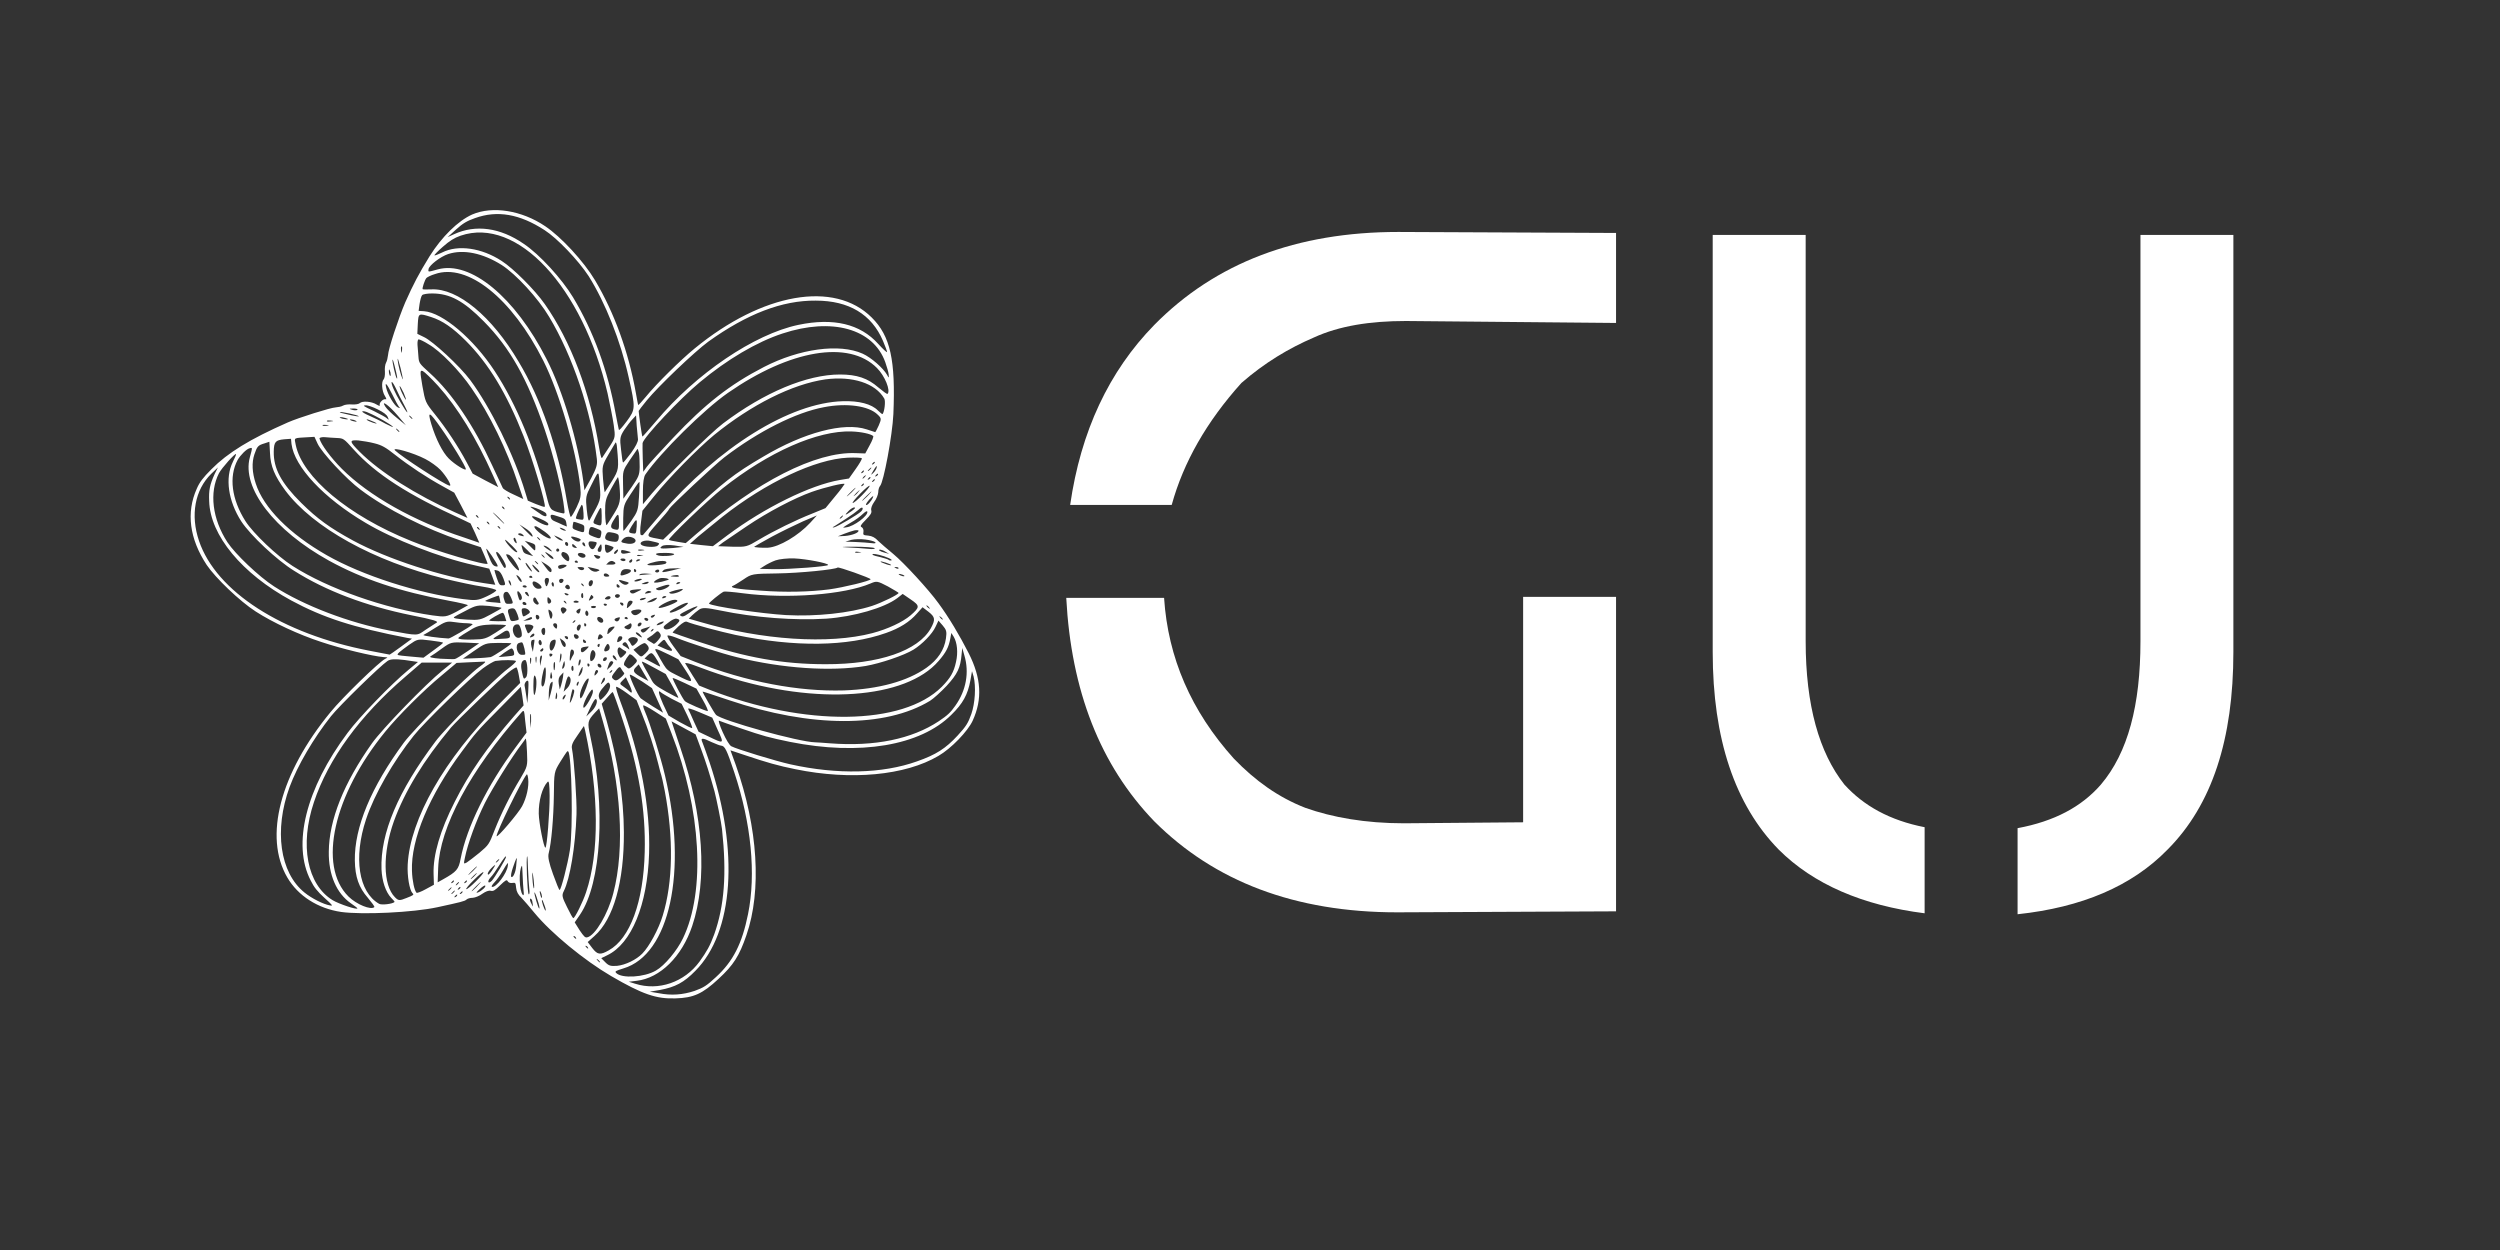
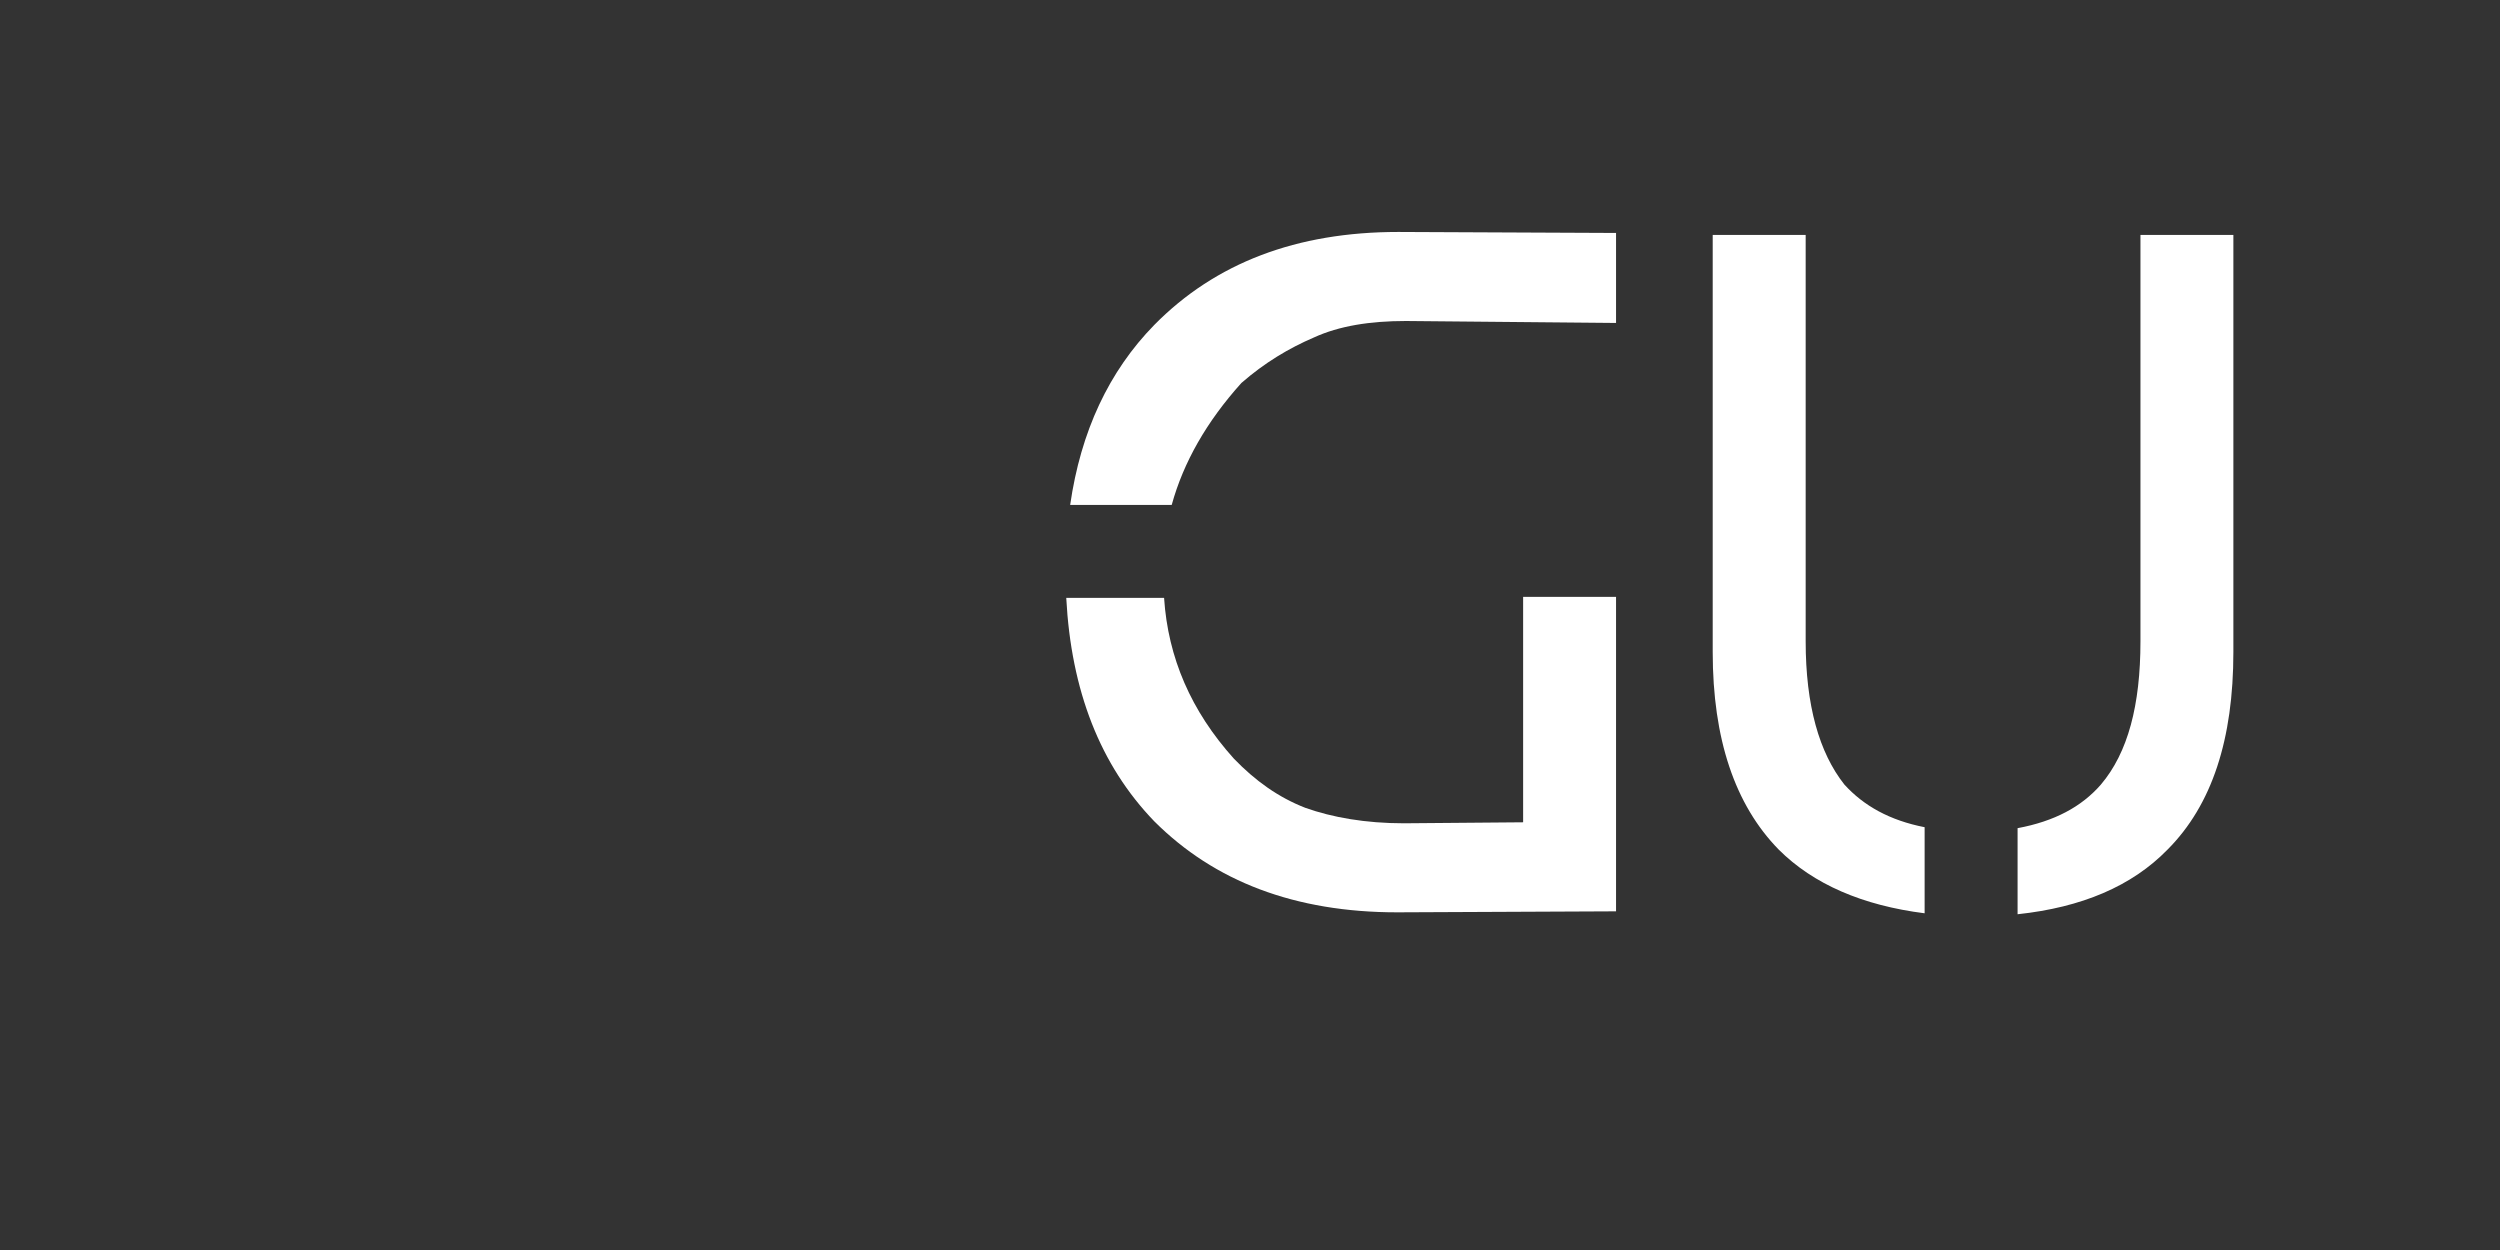
<svg xmlns="http://www.w3.org/2000/svg" width="80" zoomAndPan="magnify" viewBox="0 0 60 30" height="40" preserveAspectRatio="xMidYMid meet" version="1.0">
  <rect x="0" y="0" width="60" height="30" fill="#333333" stroke="none" />
  <defs>
    <g />
    <clipPath id="66ce56b80a">
      <path d="M 4 5 L 24 5 L 24 24 L 4 24 Z M 4 5 " clip-rule="nonzero" />
    </clipPath>
    <clipPath id="ab2aaa8893">
-       <path d="M 0.969 15.32 L 14.824 1.461 L 27.145 13.781 L 13.285 27.637 Z M 0.969 15.32 " clip-rule="nonzero" />
-     </clipPath>
+       </clipPath>
    <clipPath id="6d4cf6faa1">
      <path d="M 0.969 15.32 L 14.824 1.461 L 27.145 13.781 L 13.285 27.637 Z M 0.969 15.32 " clip-rule="nonzero" />
    </clipPath>
  </defs>
  <g fill="#ffffff" fill-opacity="1">
    <g transform="translate(24.43, 21.919)">
      <g>
        <path d="M 12.125 -7.594 L 12.125 -2.184 L 9.266 -2.16 C 8.34 -2.16 7.547 -2.301 6.898 -2.531 C 6.246 -2.785 5.691 -3.184 5.18 -3.715 C 4.156 -4.855 3.602 -6.133 3.508 -7.57 L 1.16 -7.57 C 1.277 -5.344 1.973 -3.555 3.273 -2.207 C 4.715 -0.766 6.645 -0.023 9.105 -0.023 L 14.355 -0.047 L 14.355 -7.594 Z M 9.129 -16.352 C 6.688 -16.352 4.738 -15.609 3.273 -14.121 C 2.184 -13.008 1.508 -11.566 1.254 -9.801 L 3.691 -9.801 C 3.973 -10.824 4.527 -11.797 5.363 -12.727 C 5.922 -13.215 6.504 -13.562 7.105 -13.82 C 7.711 -14.098 8.453 -14.215 9.312 -14.215 L 14.355 -14.168 L 14.355 -16.328 Z M 9.129 -16.352 " />
      </g>
    </g>
  </g>
  <g fill="#ffffff" fill-opacity="1">
    <g transform="translate(39.945, 21.919)">
      <g>
        <path d="M 11.426 -16.281 L 11.426 -6.527 C 11.426 -4.992 11.125 -3.855 10.477 -3.09 C 10.012 -2.555 9.359 -2.207 8.477 -2.043 L 8.477 0.023 C 10.012 -0.141 11.219 -0.648 12.078 -1.531 C 13.145 -2.602 13.656 -4.18 13.656 -6.27 L 13.656 -16.281 Z M 1.16 -16.281 L 1.16 -6.27 C 1.16 -4.18 1.695 -2.602 2.742 -1.531 C 3.578 -0.695 4.762 -0.188 6.246 0 L 6.246 -2.066 C 5.41 -2.23 4.785 -2.578 4.32 -3.09 C 3.715 -3.855 3.391 -4.992 3.391 -6.527 L 3.391 -16.281 Z M 1.16 -16.281 " />
      </g>
    </g>
  </g>
  <g clip-path="url(#66ce56b80a)">
    <g clip-path="url(#ab2aaa8893)">
      <g clip-path="url(#6d4cf6faa1)">
        <path fill="#ffffff" d="M 4.723 11.727 C 4.465 12.301 4.547 12.93 4.961 13.559 C 5.172 13.871 5.754 14.43 6.137 14.676 C 6.547 14.941 7.168 15.23 7.707 15.406 C 8.195 15.57 8.945 15.75 9.203 15.77 C 9.316 15.777 9.316 15.777 9.25 15.809 C 9.109 15.875 8.215 16.742 7.93 17.094 C 6.723 18.562 6.324 20.082 6.895 21.059 C 7.152 21.5 7.629 21.805 8.188 21.887 C 8.688 21.957 9.91 21.902 10.5 21.773 C 11.055 21.652 11.156 21.629 11.195 21.59 C 11.219 21.566 11.285 21.547 11.348 21.547 C 11.406 21.543 11.512 21.5 11.578 21.449 C 11.656 21.395 11.73 21.367 11.777 21.379 C 11.836 21.395 11.879 21.371 12.004 21.246 C 12.133 21.121 12.164 21.105 12.184 21.148 C 12.199 21.18 12.246 21.199 12.293 21.191 C 12.371 21.18 12.375 21.184 12.387 21.309 C 12.395 21.398 12.438 21.477 12.512 21.543 C 12.57 21.605 12.711 21.766 12.828 21.91 C 13.23 22.398 14.02 23.047 14.668 23.426 C 15.418 23.863 15.75 23.977 16.211 23.961 C 16.645 23.949 16.859 23.852 17.246 23.492 C 17.605 23.16 17.742 22.945 17.914 22.445 C 18.285 21.371 18.191 19.871 17.66 18.363 L 17.531 18.008 L 17.895 18.129 C 18.395 18.297 18.68 18.379 19.09 18.461 C 20.418 18.734 21.727 18.613 22.523 18.141 C 22.828 17.965 23.227 17.551 23.344 17.297 C 23.582 16.777 23.551 16.277 23.25 15.68 C 23.031 15.25 22.773 14.816 22.523 14.477 C 22.289 14.152 21.695 13.508 21.441 13.297 C 21.297 13.18 21.137 13.039 21.074 12.98 C 21.008 12.906 20.93 12.863 20.84 12.855 C 20.715 12.844 20.711 12.84 20.723 12.762 C 20.73 12.715 20.711 12.668 20.68 12.652 C 20.637 12.633 20.652 12.602 20.777 12.477 C 20.902 12.352 20.926 12.305 20.91 12.246 C 20.898 12.199 20.926 12.125 20.98 12.047 C 21.031 11.984 21.074 11.875 21.078 11.816 C 21.078 11.754 21.098 11.688 21.121 11.664 C 21.207 11.578 21.418 10.445 21.441 9.938 C 21.496 8.645 21.371 8.066 20.922 7.621 C 20.027 6.727 18.301 7.027 16.672 8.363 C 16.336 8.637 15.75 9.215 15.5 9.523 C 15.406 9.637 15.32 9.727 15.32 9.723 C 15.312 9.719 15.289 9.59 15.262 9.438 C 15.086 8.445 14.742 7.504 14.281 6.727 C 14.008 6.27 13.465 5.684 13.086 5.43 C 12.52 5.047 11.82 4.938 11.332 5.148 C 10.992 5.301 10.605 5.68 10.309 6.152 C 10.047 6.578 9.926 6.809 9.727 7.254 C 9.566 7.629 9.316 8.387 9.312 8.527 C 9.305 8.582 9.289 8.664 9.266 8.703 C 9.242 8.746 9.23 8.84 9.238 8.922 C 9.242 9 9.23 9.082 9.207 9.105 C 9.148 9.164 9.164 9.387 9.238 9.504 C 9.273 9.562 9.281 9.594 9.258 9.582 C 9.234 9.574 9.188 9.59 9.156 9.625 C 9.121 9.656 9.105 9.703 9.113 9.727 C 9.125 9.75 9.094 9.742 9.035 9.707 C 8.918 9.633 8.695 9.617 8.633 9.676 C 8.609 9.699 8.531 9.711 8.453 9.707 C 8.371 9.699 8.273 9.711 8.234 9.734 C 8.195 9.758 8.113 9.773 8.059 9.777 C 7.938 9.781 7.16 10.027 6.91 10.137 C 5.996 10.539 5.465 10.867 5.074 11.262 C 4.871 11.465 4.789 11.574 4.723 11.727 Z M 5.152 11.375 C 5.035 11.633 5.008 11.766 5.02 12.027 C 5.043 12.848 5.809 13.77 6.988 14.41 C 7.754 14.824 8.48 15.059 9.773 15.309 L 9.887 15.328 L 9.625 15.52 C 9.48 15.625 9.359 15.711 9.352 15.711 C 9.348 15.711 9.125 15.668 8.863 15.617 C 6.766 15.211 5.191 14.199 4.777 12.984 C 4.566 12.363 4.676 11.758 5.07 11.371 L 5.23 11.219 Z M 11.402 5.234 C 11.934 5.043 12.469 5.133 13.07 5.523 C 13.371 5.715 13.879 6.246 14.129 6.629 C 14.527 7.262 14.895 8.184 15.09 9.062 C 15.254 9.797 15.254 9.82 15.043 10.109 C 14.918 10.273 14.859 10.34 14.852 10.312 C 14.844 10.285 14.812 10.117 14.777 9.938 C 14.586 8.887 14.246 7.957 13.754 7.137 C 13.488 6.695 12.949 6.105 12.57 5.852 C 12.004 5.461 11.414 5.383 10.898 5.621 L 10.742 5.691 L 10.945 5.508 C 11.109 5.359 11.211 5.301 11.402 5.234 Z M 5.664 10.898 C 5.672 10.906 5.637 10.988 5.59 11.082 C 5.395 11.469 5.477 12.027 5.793 12.516 C 6.012 12.848 6.641 13.441 7.059 13.699 C 7.82 14.18 8.777 14.543 9.871 14.766 C 10.406 14.871 10.535 14.914 10.477 14.945 C 10.438 14.969 10.32 15.047 10.211 15.117 C 10.004 15.262 10.047 15.262 9.367 15.137 C 8.379 14.949 7.293 14.535 6.578 14.074 C 6.215 13.84 5.645 13.297 5.457 13.012 C 5.094 12.453 5.02 11.82 5.254 11.359 C 5.324 11.227 5.641 10.875 5.664 10.898 Z M 11.055 5.656 C 12.41 5.195 13.98 6.879 14.582 9.441 C 14.637 9.695 14.707 10.039 14.73 10.203 C 14.77 10.484 14.766 10.504 14.648 10.688 C 14.578 10.793 14.5 10.914 14.473 10.953 C 14.434 11.027 14.426 11.008 14.379 10.746 C 14.168 9.426 13.699 8.184 13.074 7.297 C 12.836 6.957 12.32 6.441 12.039 6.262 C 11.559 5.949 10.992 5.867 10.613 6.059 C 10.52 6.105 10.434 6.137 10.426 6.129 C 10.418 6.121 10.508 6.027 10.629 5.922 C 10.789 5.781 10.898 5.711 11.055 5.656 Z M 5.992 10.758 C 6.062 10.738 6.062 10.734 5.996 10.977 C 5.797 11.711 6.578 12.727 7.898 13.457 C 8.711 13.902 9.586 14.195 10.777 14.418 C 11.039 14.465 11.238 14.516 11.23 14.527 C 11.219 14.535 11.094 14.605 10.957 14.68 C 10.707 14.809 10.688 14.812 10.383 14.77 C 9.234 14.605 7.875 14.129 7.02 13.582 C 6.648 13.344 6.078 12.801 5.891 12.508 C 5.559 11.984 5.488 11.441 5.703 11.039 C 5.77 10.922 5.918 10.773 5.992 10.758 Z M 10.754 6.098 C 11.121 5.977 11.586 6.074 12.039 6.359 C 12.383 6.578 12.914 7.156 13.18 7.605 C 13.746 8.547 14.191 9.875 14.324 11.012 C 14.34 11.156 14.316 11.23 14.188 11.477 L 14.027 11.766 L 14 11.555 C 13.871 10.598 13.508 9.383 13.121 8.625 C 12.363 7.129 11.293 6.25 10.508 6.465 C 10.266 6.531 10.273 6.535 10.285 6.457 C 10.305 6.363 10.57 6.16 10.754 6.098 Z M 6.348 10.641 L 6.465 10.602 L 6.48 10.875 C 6.492 11.188 6.59 11.422 6.848 11.773 C 7.516 12.664 8.961 13.465 10.68 13.891 C 10.984 13.965 11.387 14.051 11.574 14.078 C 11.758 14.105 11.91 14.148 11.91 14.168 C 11.91 14.188 11.809 14.254 11.684 14.312 C 11.473 14.41 11.422 14.418 11.117 14.379 C 10.035 14.242 8.695 13.812 7.84 13.324 C 6.949 12.816 6.324 12.188 6.137 11.602 C 6.051 11.34 6.039 11.105 6.105 10.906 C 6.172 10.711 6.191 10.688 6.348 10.641 Z M 10.438 6.578 C 11.219 6.305 12.285 7.156 13.039 8.656 C 13.422 9.418 13.824 10.781 13.926 11.676 C 13.949 11.898 13.938 11.965 13.84 12.172 C 13.777 12.301 13.715 12.406 13.699 12.406 C 13.684 12.406 13.641 12.234 13.605 12.023 C 13.391 10.75 12.988 9.582 12.449 8.684 C 11.805 7.59 10.984 6.914 10.355 6.945 C 10.246 6.949 10.152 6.949 10.145 6.941 C 10.125 6.926 10.195 6.715 10.234 6.672 C 10.254 6.652 10.344 6.605 10.438 6.578 Z M 6.82 10.543 L 6.984 10.531 L 6.996 10.656 C 7.066 11.203 7.766 11.953 8.773 12.547 C 9.43 12.941 10.57 13.387 11.371 13.562 L 11.742 13.648 L 11.816 13.84 L 11.887 14.035 L 11.621 13.996 C 10.605 13.844 9.297 13.418 8.473 12.973 C 7.914 12.668 7.617 12.453 7.23 12.07 C 6.75 11.594 6.562 11.242 6.57 10.836 C 6.574 10.605 6.613 10.562 6.82 10.543 Z M 10.367 7.043 C 10.797 7.043 11.125 7.219 11.613 7.715 C 12.246 8.355 12.66 9.098 13.074 10.312 C 13.289 10.945 13.5 11.805 13.543 12.215 C 13.555 12.332 13.555 12.332 13.469 12.312 C 13.207 12.25 13.199 12.234 13.121 11.918 C 12.848 10.797 12.395 9.703 11.875 8.91 C 11.363 8.129 10.625 7.504 10.176 7.469 L 10.047 7.461 L 10.07 7.293 C 10.086 7.199 10.109 7.105 10.133 7.082 C 10.156 7.059 10.266 7.043 10.367 7.043 Z M 7.41 10.492 L 7.547 10.484 L 7.621 10.645 C 7.715 10.855 8.316 11.504 8.656 11.754 C 9.273 12.219 10.203 12.688 11.074 12.98 L 11.539 13.133 L 11.621 13.32 C 11.664 13.426 11.703 13.516 11.703 13.527 C 11.699 13.59 10.441 13.223 9.859 12.98 C 8.359 12.375 7.258 11.453 7.098 10.68 C 7.062 10.492 7.027 10.516 7.41 10.492 Z M 10.348 7.609 C 10.617 7.695 10.863 7.863 11.176 8.176 C 11.73 8.73 12.16 9.441 12.566 10.469 C 12.781 11.008 13.113 12.125 13.074 12.164 C 13.062 12.172 12.969 12.141 12.863 12.098 L 12.668 12.016 L 12.602 11.801 C 12.34 10.926 11.77 9.773 11.285 9.121 C 11.035 8.785 10.383 8.184 10.176 8.09 L 10.016 8.012 L 10.027 7.777 C 10.043 7.512 10.043 7.512 10.348 7.609 Z M 7.836 10.199 C 7.91 10.207 7.91 10.211 7.836 10.219 C 7.762 10.227 7.727 10.219 7.746 10.199 C 7.754 10.195 7.793 10.195 7.836 10.199 Z M 7.938 10.094 C 8.016 10.102 8.016 10.109 7.941 10.113 C 7.863 10.125 7.828 10.117 7.852 10.094 C 7.855 10.09 7.898 10.09 7.938 10.094 Z M 9.648 8.32 C 9.652 8.324 9.652 8.367 9.648 8.41 C 9.641 8.484 9.633 8.484 9.625 8.41 C 9.617 8.332 9.625 8.301 9.648 8.32 Z M 8.379 9.922 C 8.492 9.945 8.598 9.977 8.609 9.988 C 8.621 10 8.547 9.992 8.441 9.969 C 8.16 9.906 8.148 9.902 8.16 9.891 C 8.168 9.883 8.266 9.898 8.379 9.922 Z M 9.469 8.773 C 9.531 9.02 9.547 9.105 9.523 9.082 C 9.492 9.051 9.402 8.648 9.422 8.629 C 9.426 8.625 9.449 8.691 9.469 8.773 Z M 8.09 10.512 C 8.242 10.52 8.25 10.523 8.488 10.789 C 9.02 11.379 9.793 11.875 11.082 12.461 L 11.293 12.562 L 11.402 12.793 L 11.504 13.027 L 11.141 12.902 C 9.93 12.508 8.852 11.898 8.203 11.25 C 7.938 10.984 7.703 10.664 7.668 10.527 C 7.664 10.5 7.723 10.488 7.797 10.492 C 7.871 10.5 8.004 10.508 8.09 10.512 Z M 8.285 10.031 C 8.398 10.062 8.359 10.078 8.227 10.051 C 8.164 10.035 8.137 10.023 8.16 10.016 C 8.188 10.008 8.242 10.016 8.285 10.031 Z M 9.613 8.832 C 9.68 9.113 9.688 9.191 9.625 9 C 9.578 8.855 9.531 8.625 9.547 8.609 C 9.551 8.605 9.578 8.707 9.613 8.832 Z M 10.285 8.262 C 10.562 8.418 11.031 8.898 11.316 9.316 C 11.742 9.926 12.168 10.797 12.434 11.609 L 12.559 11.977 L 12.324 11.867 C 12.199 11.812 12.082 11.742 12.066 11.711 C 12.051 11.684 11.938 11.438 11.812 11.168 C 11.379 10.227 10.844 9.43 10.324 8.961 C 10.062 8.723 10.055 8.715 10.043 8.566 C 10.035 8.48 10.027 8.352 10.02 8.277 C 10.016 8.203 10.027 8.145 10.047 8.145 C 10.074 8.145 10.18 8.195 10.285 8.262 Z M 8.504 9.805 C 8.559 9.809 8.594 9.82 8.578 9.836 C 8.566 9.848 8.516 9.852 8.469 9.84 C 8.422 9.828 8.391 9.816 8.395 9.812 C 8.398 9.805 8.449 9.805 8.504 9.805 Z M 9.371 8.941 C 9.379 8.984 9.379 9.02 9.367 9.023 C 9.344 9.023 9.32 8.887 9.34 8.867 C 9.344 8.863 9.359 8.895 9.371 8.941 Z M 8.492 10.078 C 8.535 10.094 8.562 10.109 8.559 10.117 C 8.551 10.125 8.508 10.117 8.465 10.105 C 8.422 10.094 8.391 10.074 8.398 10.07 C 8.406 10.062 8.445 10.066 8.492 10.078 Z M 9.062 9.824 C 9.211 9.898 9.281 9.953 9.305 10.008 C 9.34 10.086 9.336 10.086 9.285 10.039 C 9.258 10.012 9.117 9.938 8.984 9.871 C 8.695 9.734 8.699 9.734 8.785 9.727 C 8.824 9.727 8.949 9.766 9.062 9.824 Z M 9.414 9.465 C 9.48 9.605 9.555 9.738 9.578 9.766 C 9.609 9.797 9.605 9.805 9.547 9.777 C 9.469 9.742 9.305 9.469 9.27 9.312 C 9.23 9.148 9.281 9.199 9.414 9.465 Z M 8.859 9.914 C 9.031 9.984 9.383 10.188 9.43 10.242 C 9.449 10.262 9.371 10.23 9.258 10.172 C 9.148 10.109 8.969 10.023 8.863 9.977 C 8.762 9.934 8.684 9.887 8.695 9.875 C 8.711 9.859 8.781 9.875 8.859 9.914 Z M 9.508 9.336 C 9.555 9.438 9.641 9.617 9.703 9.727 C 9.836 9.98 9.777 9.938 9.621 9.668 C 9.473 9.422 9.375 9.195 9.402 9.168 C 9.414 9.16 9.461 9.234 9.508 9.336 Z M 9.035 10.156 C 9.066 10.191 8.844 10.113 8.805 10.078 C 8.785 10.055 8.82 10.062 8.891 10.09 C 8.961 10.117 9.023 10.145 9.035 10.156 Z M 9.688 9.43 C 9.727 9.52 9.75 9.594 9.742 9.594 C 9.73 9.594 9.688 9.516 9.648 9.43 C 9.605 9.34 9.582 9.266 9.594 9.266 C 9.602 9.266 9.645 9.336 9.688 9.43 Z M 9.547 9.977 L 9.742 10.207 L 9.527 10.031 C 9.41 9.938 9.281 9.812 9.25 9.762 C 9.129 9.578 9.336 9.727 9.547 9.977 Z M 10.512 9.258 C 10.98 9.777 11.434 10.516 11.828 11.402 L 11.957 11.691 L 11.648 11.531 L 11.344 11.367 L 11.199 11.094 C 11.004 10.727 10.711 10.281 10.434 9.938 C 10.207 9.656 10.207 9.648 10.137 9.262 C 10.078 8.91 10.078 8.879 10.148 8.906 C 10.191 8.926 10.355 9.086 10.512 9.258 Z M 8.992 10.641 C 9.164 10.684 9.258 10.738 9.48 10.914 C 9.824 11.184 10.25 11.465 10.621 11.668 L 10.902 11.824 L 11.062 12.125 L 11.219 12.43 L 10.922 12.297 C 9.992 11.883 9.113 11.328 8.633 10.844 C 8.383 10.594 8.375 10.555 8.598 10.57 C 8.695 10.582 8.875 10.609 8.992 10.641 Z M 9.582 10.352 C 9.594 10.379 9.574 10.371 9.539 10.336 C 9.5 10.297 9.492 10.281 9.516 10.289 C 9.539 10.301 9.57 10.332 9.582 10.352 Z M 9.895 10.039 C 9.906 10.066 9.887 10.059 9.852 10.023 C 9.812 9.984 9.805 9.969 9.828 9.977 C 9.852 9.988 9.883 10.02 9.895 10.039 Z M 10.207 11.016 C 10.328 11.078 10.492 11.195 10.57 11.277 C 10.715 11.43 10.859 11.676 10.789 11.656 C 10.66 11.629 9.625 10.953 9.48 10.809 C 9.387 10.715 9.922 10.867 10.207 11.016 Z M 10.582 10.27 C 10.816 10.598 11.18 11.195 11.18 11.258 C 11.188 11.316 10.914 11.148 10.77 11.004 C 10.621 10.855 10.461 10.539 10.352 10.18 C 10.254 9.852 10.301 9.867 10.582 10.27 Z M 11.48 12.41 C 11.496 12.438 11.48 12.438 11.449 12.41 C 11.418 12.383 11.41 12.359 11.43 12.363 C 11.445 12.363 11.473 12.383 11.48 12.41 Z M 12.082 12.539 C 12.137 12.609 12.082 12.562 11.961 12.441 C 11.84 12.32 11.793 12.266 11.859 12.32 C 11.926 12.375 12.027 12.477 12.082 12.539 Z M 11.508 12.695 C 11.52 12.727 11.504 12.727 11.477 12.695 C 11.445 12.672 11.438 12.648 11.457 12.648 C 11.473 12.648 11.496 12.672 11.508 12.695 Z M 12.238 11.969 C 12.25 11.996 12.234 11.996 12.207 11.969 C 12.176 11.941 12.168 11.918 12.184 11.922 C 12.199 11.922 12.227 11.941 12.238 11.969 Z M 11.742 12.566 C 11.754 12.594 11.738 12.594 11.711 12.566 C 11.68 12.539 11.672 12.516 11.691 12.52 C 11.707 12.52 11.73 12.539 11.742 12.566 Z M 12.105 12.203 C 12.121 12.23 12.105 12.23 12.074 12.203 C 12.043 12.176 12.035 12.152 12.055 12.156 C 12.07 12.156 12.098 12.176 12.105 12.203 Z M 12.004 12.672 C 12.016 12.699 12 12.699 11.973 12.672 C 11.941 12.645 11.934 12.621 11.949 12.625 C 11.965 12.625 11.992 12.645 12.004 12.672 Z M 11.801 13.336 C 11.969 13.594 11.977 13.613 11.887 13.59 C 11.832 13.574 11.793 13.52 11.738 13.367 C 11.691 13.262 11.664 13.168 11.672 13.168 C 11.68 13.168 11.738 13.242 11.801 13.336 Z M 13.105 12.32 C 13.148 12.414 13.074 12.414 12.949 12.32 C 12.879 12.273 12.789 12.207 12.746 12.18 C 12.703 12.148 12.762 12.16 12.875 12.199 C 12.988 12.242 13.094 12.297 13.105 12.32 Z M 9.301 15.863 C 9.371 15.816 9.48 15.812 9.711 15.84 L 10.031 15.887 L 9.797 16.082 C 9.398 16.41 8.621 17.211 8.344 17.586 C 7.34 18.926 7.008 20.27 7.457 21.133 C 7.535 21.293 7.617 21.395 7.785 21.547 C 7.988 21.73 8 21.746 7.918 21.73 C 7.762 21.703 7.48 21.562 7.309 21.422 C 6.715 20.945 6.574 19.922 6.949 18.891 C 7.141 18.371 7.527 17.715 7.945 17.188 C 8.141 16.941 9.125 15.98 9.301 15.863 Z M 12.297 13.105 C 12.418 13.23 12.441 13.266 12.387 13.25 C 12.324 13.234 12.098 12.98 12.125 12.953 C 12.129 12.949 12.207 13.016 12.297 13.105 Z M 12.777 12.844 C 12.797 12.906 12.766 12.891 12.637 12.758 L 12.465 12.586 L 12.605 12.676 C 12.699 12.734 12.754 12.793 12.777 12.844 Z M 17 8.199 C 17.926 7.535 18.77 7.207 19.578 7.215 C 20.375 7.215 20.918 7.543 21.191 8.18 C 21.246 8.309 21.293 8.434 21.289 8.449 C 21.285 8.465 21.191 8.379 21.078 8.254 C 20.645 7.773 20.004 7.621 19.16 7.797 C 18.102 8.02 16.703 8.965 15.742 10.113 C 15.57 10.312 15.43 10.477 15.418 10.477 C 15.406 10.477 15.332 9.949 15.328 9.863 C 15.328 9.855 15.414 9.742 15.523 9.609 C 15.797 9.273 16.672 8.438 17 8.199 Z M 12.023 13.352 C 12.129 13.508 12.16 13.594 12.129 13.625 C 12.105 13.648 12.082 13.613 11.953 13.375 C 11.863 13.215 11.922 13.199 12.023 13.352 Z M 13.141 12.547 C 13.16 12.562 13.168 12.59 13.152 12.602 C 13.113 12.645 12.77 12.461 12.77 12.395 C 12.77 12.359 13.066 12.48 13.141 12.547 Z M 9.816 15.477 C 10.02 15.336 10.023 15.332 10.328 15.371 C 10.496 15.391 10.633 15.414 10.633 15.426 C 10.637 15.434 10.531 15.52 10.398 15.613 L 10.164 15.785 L 9.863 15.758 C 9.699 15.746 9.555 15.727 9.547 15.719 C 9.523 15.695 9.59 15.641 9.816 15.477 Z M 12.391 12.984 C 12.41 13.043 12.402 13.051 12.367 13.02 C 12.324 12.973 12.309 12.91 12.348 12.906 C 12.363 12.91 12.379 12.941 12.391 12.984 Z M 12.547 12.832 C 12.586 12.871 12.582 12.879 12.527 12.863 C 12.441 12.848 12.406 12.812 12.461 12.801 C 12.484 12.793 12.523 12.809 12.547 12.832 Z M 15.281 10.219 C 15.297 10.352 15.305 10.5 15.312 10.547 C 15.312 10.602 15.258 10.715 15.148 10.867 C 15.051 10.996 14.965 11.102 14.953 11.102 C 14.945 11.102 14.922 10.965 14.906 10.797 C 14.871 10.52 14.879 10.48 14.98 10.32 C 15.043 10.227 15.133 10.109 15.18 10.062 L 15.266 9.969 Z M 10.461 15.059 C 10.68 14.922 10.727 14.906 10.871 14.926 C 10.965 14.941 11.113 14.957 11.199 14.957 C 11.289 14.961 11.355 14.973 11.34 14.988 C 11.273 15.051 10.805 15.324 10.766 15.324 C 10.531 15.312 10.125 15.258 10.164 15.238 C 10.195 15.223 10.328 15.145 10.461 15.059 Z M 14.809 10.75 C 14.855 11.254 14.852 11.273 14.688 11.543 C 14.598 11.684 14.52 11.809 14.516 11.812 C 14.508 11.82 14.488 11.684 14.473 11.5 C 14.449 11.188 14.449 11.172 14.602 10.91 C 14.688 10.766 14.766 10.633 14.773 10.621 C 14.785 10.605 14.805 10.664 14.809 10.75 Z M 12.379 13.504 C 12.441 13.602 12.473 13.684 12.449 13.688 C 12.41 13.699 12.215 13.469 12.164 13.352 C 12.137 13.301 12.145 13.293 12.203 13.312 C 12.246 13.324 12.312 13.395 12.379 13.504 Z M 13.082 12.766 C 13.285 12.918 13.254 12.988 13.039 12.852 C 12.867 12.742 12.758 12.602 12.871 12.633 C 12.902 12.645 12.996 12.703 13.082 12.766 Z M 11.945 13.695 C 11.996 13.711 12.035 13.762 12.082 13.883 C 12.137 14.031 12.137 14.047 12.062 14.047 C 11.992 14.051 11.977 14.027 11.922 13.871 C 11.887 13.77 11.863 13.684 11.867 13.68 C 11.871 13.676 11.906 13.684 11.945 13.695 Z M 13.59 12.543 L 13.605 12.637 L 13.508 12.598 C 13.457 12.57 13.367 12.535 13.316 12.512 C 13.246 12.484 13.223 12.453 13.215 12.398 C 13.211 12.344 13.238 12.34 13.387 12.391 C 13.555 12.441 13.574 12.461 13.59 12.543 Z M 12.66 13.207 L 12.797 13.348 L 12.684 13.312 C 12.586 13.285 12.559 13.262 12.539 13.184 C 12.523 13.133 12.512 13.086 12.52 13.082 C 12.523 13.074 12.59 13.137 12.66 13.207 Z M 12.848 13.152 C 12.848 13.234 12.84 13.23 12.723 13.109 L 12.594 12.98 L 12.723 13.02 C 12.84 13.059 12.852 13.07 12.848 13.152 Z M 11.18 14.656 C 11.43 14.523 11.465 14.52 11.742 14.543 C 11.906 14.562 12.039 14.582 12.039 14.59 C 12.043 14.598 11.926 14.668 11.777 14.746 C 11.535 14.879 11.496 14.887 11.219 14.871 C 10.945 14.855 10.867 14.836 10.898 14.809 C 10.906 14.801 11.031 14.73 11.18 14.656 Z M 14.363 11.371 C 14.371 11.379 14.387 11.523 14.398 11.691 C 14.418 12.012 14.426 11.984 14.152 12.48 C 14.125 12.527 14.105 12.449 14.082 12.23 C 14.051 11.938 14.059 11.898 14.184 11.656 C 14.324 11.375 14.34 11.348 14.363 11.371 Z M 12.965 12.957 C 12.977 12.98 12.957 12.973 12.922 12.938 C 12.887 12.902 12.879 12.883 12.902 12.891 C 12.926 12.902 12.957 12.934 12.965 12.957 Z M 12.496 13.426 C 12.512 13.453 12.496 13.453 12.465 13.426 C 12.434 13.398 12.426 13.375 12.445 13.379 C 12.461 13.379 12.488 13.398 12.496 13.426 Z M 9.727 16.242 L 10.121 15.902 L 10.852 15.902 L 10.621 16.09 C 10.203 16.43 9.172 17.496 8.93 17.836 C 8.25 18.793 7.898 19.676 7.891 20.441 C 7.883 21 8.078 21.441 8.422 21.68 C 8.508 21.738 8.578 21.793 8.578 21.801 C 8.578 21.844 8.133 21.695 7.984 21.605 C 7.371 21.23 7.188 20.281 7.535 19.25 C 7.879 18.215 8.641 17.172 9.727 16.242 Z M 16.797 9.172 C 17.449 8.629 18.16 8.207 18.781 8.004 C 19.965 7.613 20.957 7.887 21.246 8.691 C 21.285 8.801 21.324 8.934 21.328 8.984 C 21.336 9.082 21.332 9.078 21.289 8.996 C 21.199 8.836 20.906 8.578 20.703 8.488 C 20.145 8.238 19.191 8.367 18.332 8.809 C 17.516 9.23 16.922 9.695 16.156 10.508 C 15.859 10.824 15.57 11.137 15.523 11.203 L 15.438 11.324 L 15.426 11 C 15.422 10.824 15.418 10.66 15.422 10.633 C 15.453 10.488 16.32 9.566 16.797 9.172 Z M 10.613 15.559 C 10.82 15.41 10.832 15.41 11.164 15.422 L 11.5 15.438 L 11.234 15.621 C 11.086 15.723 10.945 15.812 10.918 15.816 C 10.887 15.824 10.73 15.816 10.57 15.809 C 10.367 15.793 10.289 15.773 10.336 15.75 C 10.371 15.73 10.5 15.645 10.613 15.559 Z M 11.809 14.348 C 11.887 14.32 11.957 14.293 11.969 14.293 C 11.973 14.293 11.988 14.328 11.996 14.379 L 12.012 14.473 L 11.902 14.461 C 11.727 14.449 11.633 14.434 11.648 14.418 C 11.66 14.41 11.73 14.379 11.809 14.348 Z M 13.578 12.727 C 13.59 12.738 13.574 12.742 13.543 12.734 C 13.508 12.727 13.461 12.703 13.441 12.68 C 13.398 12.641 13.527 12.68 13.578 12.727 Z M 13.977 12.129 C 13.988 12.141 14 12.227 14.004 12.316 C 14.012 12.477 14.008 12.484 13.926 12.469 C 13.879 12.465 13.832 12.453 13.824 12.445 C 13.809 12.43 13.871 12.273 13.957 12.117 C 13.957 12.113 13.965 12.117 13.977 12.129 Z M 15.336 10.875 C 15.348 10.945 15.352 11.094 15.352 11.211 C 15.348 11.402 15.328 11.445 15.156 11.695 L 14.961 11.969 L 14.953 11.633 C 14.945 11.305 14.945 11.297 15.109 11.051 C 15.203 10.914 15.289 10.789 15.297 10.777 C 15.305 10.762 15.32 10.809 15.336 10.875 Z M 12.262 14 C 12.281 14.082 12.262 14.074 12.215 13.98 C 12.203 13.949 12.203 13.922 12.215 13.926 C 12.23 13.922 12.25 13.957 12.262 14 Z M 12.723 13.633 C 12.785 13.727 12.785 13.738 12.73 13.691 C 12.664 13.629 12.59 13.508 12.621 13.508 C 12.633 13.508 12.676 13.566 12.723 13.633 Z M 13.199 13.176 C 13.285 13.258 13.246 13.254 13.113 13.16 C 13.039 13.105 13.027 13.09 13.074 13.098 C 13.105 13.105 13.168 13.141 13.199 13.176 Z M 12.508 13.91 C 12.551 14.004 12.48 13.977 12.426 13.871 C 12.383 13.805 12.383 13.789 12.426 13.816 C 12.457 13.836 12.492 13.879 12.508 13.91 Z M 13.488 12.945 C 13.523 12.977 13.52 12.98 13.465 12.969 C 13.43 12.961 13.379 12.93 13.348 12.902 L 13.297 12.848 L 13.371 12.879 C 13.414 12.895 13.465 12.926 13.488 12.945 Z M 11.34 15.09 C 11.469 15.016 11.574 14.996 11.824 14.988 C 12 14.988 12.145 14.996 12.145 15.008 C 12.145 15.02 12.031 15.098 11.895 15.184 C 11.672 15.328 11.613 15.344 11.375 15.348 C 11.227 15.355 11.074 15.348 11.039 15.336 C 10.969 15.316 10.953 15.324 11.34 15.09 Z M 12.914 13.527 C 12.926 13.555 12.906 13.547 12.871 13.512 C 12.832 13.473 12.824 13.457 12.848 13.465 C 12.871 13.477 12.902 13.508 12.914 13.527 Z M 13.07 13.371 C 13.082 13.398 13.062 13.391 13.027 13.355 C 12.988 13.316 12.98 13.301 13.004 13.309 C 13.027 13.32 13.059 13.352 13.07 13.371 Z M 13.902 12.562 C 14.02 12.602 14.027 12.609 14.023 12.695 C 14.02 12.785 14.012 12.789 13.875 12.742 C 13.738 12.691 13.734 12.688 13.746 12.605 C 13.754 12.555 13.762 12.52 13.77 12.523 C 13.777 12.52 13.84 12.539 13.902 12.562 Z M 14.867 11.656 C 14.898 12.016 14.887 12.086 14.734 12.332 C 14.656 12.461 14.578 12.578 14.562 12.602 C 14.543 12.617 14.527 12.488 14.523 12.312 C 14.52 12.023 14.535 11.969 14.664 11.734 C 14.742 11.594 14.816 11.465 14.828 11.453 C 14.836 11.438 14.855 11.531 14.867 11.656 Z M 12.176 14.207 C 12.195 14.211 12.238 14.277 12.27 14.352 C 12.324 14.484 12.32 14.488 12.227 14.492 C 12.137 14.496 12.129 14.488 12.098 14.383 C 12.059 14.27 12.094 14.188 12.176 14.207 Z M 12.879 13.637 C 12.93 13.684 12.957 13.73 12.938 13.734 C 12.902 13.742 12.754 13.574 12.777 13.551 C 12.781 13.547 12.828 13.582 12.879 13.637 Z M 13.203 13.316 C 13.262 13.355 13.293 13.398 13.281 13.41 C 13.266 13.426 13.211 13.395 13.16 13.34 C 13.047 13.23 13.066 13.223 13.203 13.316 Z M 13.238 13.684 C 13.238 13.77 13.18 13.738 13.082 13.598 L 12.988 13.469 L 13.113 13.547 C 13.191 13.598 13.238 13.645 13.238 13.684 Z M 12.762 13.828 C 12.773 13.84 12.781 13.859 12.777 13.863 C 12.77 13.871 12.742 13.871 12.723 13.867 C 12.699 13.859 12.691 13.844 12.707 13.832 C 12.723 13.816 12.746 13.812 12.762 13.828 Z M 13.41 13.176 C 13.426 13.191 13.426 13.215 13.41 13.23 C 13.398 13.242 13.371 13.242 13.359 13.23 C 13.344 13.215 13.348 13.191 13.359 13.176 C 13.375 13.16 13.395 13.16 13.41 13.176 Z M 12.066 14.707 C 12.082 14.707 12.105 14.75 12.121 14.805 L 12.152 14.906 L 11.957 14.91 C 11.848 14.91 11.754 14.902 11.742 14.895 C 11.723 14.875 12.02 14.707 12.066 14.707 Z M 12.504 14.27 C 12.527 14.316 12.535 14.367 12.512 14.387 C 12.477 14.426 12.465 14.414 12.434 14.309 C 12.391 14.168 12.426 14.145 12.504 14.27 Z M 12.633 14.066 C 12.648 14.082 12.641 14.094 12.617 14.102 C 12.598 14.105 12.562 14.098 12.551 14.086 C 12.535 14.07 12.543 14.055 12.566 14.051 C 12.59 14.043 12.621 14.051 12.633 14.066 Z M 13.617 13.02 C 13.633 13.035 13.641 13.062 13.633 13.086 C 13.629 13.105 13.605 13.109 13.582 13.09 C 13.559 13.066 13.555 13.035 13.566 13.02 C 13.582 13.004 13.605 13.004 13.617 13.02 Z M 13.84 12.902 C 13.941 12.934 13.953 12.949 13.922 12.98 C 13.887 13.016 13.801 12.992 13.734 12.926 C 13.676 12.871 13.711 12.863 13.84 12.902 Z M 14.441 12.383 C 14.441 12.629 14.441 12.633 14.309 12.586 C 14.223 12.555 14.223 12.547 14.305 12.379 C 14.43 12.129 14.438 12.125 14.441 12.383 Z M 10.59 16.219 L 10.957 15.91 L 11.254 15.895 C 11.422 15.887 11.586 15.879 11.621 15.879 C 11.672 15.875 11.645 15.906 11.496 16.012 C 11.203 16.223 9.934 17.5 9.695 17.82 C 8.906 18.891 8.504 19.855 8.516 20.652 C 8.523 21.051 8.613 21.301 8.828 21.547 C 8.922 21.66 8.996 21.758 8.984 21.77 C 8.906 21.848 8.555 21.707 8.363 21.516 C 7.621 20.777 8.004 19.078 9.25 17.555 C 9.547 17.188 10.176 16.559 10.59 16.219 Z M 12.934 14.012 C 13.027 14.09 13.02 14.137 12.902 14.129 C 12.824 14.121 12.742 13.988 12.801 13.957 C 12.824 13.945 12.883 13.973 12.934 14.012 Z M 13.582 13.27 C 13.652 13.305 13.688 13.422 13.645 13.465 C 13.617 13.492 13.473 13.359 13.473 13.309 C 13.473 13.246 13.512 13.23 13.582 13.27 Z M 17.469 9.43 C 18.957 8.395 20.371 8.152 21.047 8.832 C 21.238 9.023 21.379 9.375 21.301 9.453 C 21.289 9.465 21.191 9.391 21.078 9.297 C 20.828 9.078 20.566 8.988 20.16 8.988 C 19.367 8.988 18.344 9.414 17.352 10.164 C 17.047 10.395 15.969 11.457 15.645 11.844 L 15.43 12.102 L 15.43 11.789 C 15.43 11.586 15.449 11.441 15.492 11.383 C 15.855 10.859 16.891 9.832 17.469 9.43 Z M 12.352 14.617 C 12.395 14.66 12.465 14.852 12.445 14.871 C 12.438 14.879 12.395 14.895 12.344 14.902 C 12.258 14.914 12.254 14.91 12.215 14.77 C 12.176 14.652 12.184 14.625 12.246 14.609 C 12.285 14.594 12.332 14.598 12.352 14.617 Z M 12.676 14.25 C 12.715 14.324 12.691 14.332 12.629 14.27 C 12.598 14.238 12.59 14.211 12.617 14.207 C 12.637 14.199 12.668 14.219 12.676 14.25 Z M 13.809 13.105 C 13.855 13.152 13.855 13.16 13.805 13.148 C 13.77 13.145 13.738 13.121 13.734 13.105 C 13.723 13.043 13.746 13.043 13.809 13.105 Z M 14.324 12.688 C 14.43 12.727 14.441 12.742 14.43 12.816 C 14.41 12.934 14.402 12.938 14.254 12.883 C 14.125 12.832 14.121 12.828 14.137 12.742 C 14.156 12.633 14.18 12.625 14.324 12.688 Z M 11.961 15.43 C 12.133 15.43 12.273 15.434 12.273 15.441 C 12.273 15.465 11.84 15.754 11.777 15.77 C 11.742 15.777 11.578 15.793 11.41 15.797 L 11.109 15.809 L 11.379 15.621 C 11.648 15.434 11.656 15.434 11.961 15.43 Z M 15.348 11.574 C 15.352 11.578 15.348 11.734 15.336 11.922 C 15.316 12.246 15.305 12.277 15.148 12.504 C 15.055 12.633 14.973 12.742 14.965 12.742 C 14.957 12.746 14.953 12.602 14.957 12.434 C 14.961 12.137 14.973 12.105 15.133 11.863 C 15.332 11.562 15.336 11.562 15.348 11.574 Z M 13.16 13.879 C 13.18 13.887 13.18 13.941 13.16 13.992 C 13.121 14.098 13.105 14.098 13.078 13.98 C 13.059 13.895 13.098 13.848 13.16 13.879 Z M 13.598 13.57 C 13.609 13.582 13.574 13.605 13.523 13.629 C 13.426 13.668 13.395 13.656 13.395 13.594 C 13.395 13.555 13.562 13.535 13.598 13.57 Z M 12.621 14.469 C 12.641 14.488 12.641 14.512 12.617 14.52 C 12.598 14.523 12.566 14.52 12.551 14.504 C 12.535 14.488 12.539 14.465 12.551 14.453 C 12.566 14.438 12.598 14.445 12.621 14.469 Z M 14.035 13.051 C 14.043 13.082 14.051 13.109 14.047 13.113 C 14.043 13.121 14.02 13.105 13.996 13.086 C 13.977 13.066 13.969 13.035 13.984 13.02 C 13.996 13.008 14.02 13.02 14.035 13.051 Z M 12.684 14.637 C 12.738 14.691 12.73 14.707 12.621 14.77 C 12.551 14.809 12.551 14.805 12.527 14.707 C 12.512 14.625 12.52 14.598 12.57 14.598 C 12.605 14.59 12.66 14.613 12.684 14.637 Z M 14.309 13.074 C 14.262 13.18 14.223 13.207 14.172 13.156 C 14.145 13.129 14.125 13.078 14.125 13.047 C 14.125 12.996 14.145 12.984 14.23 12.996 C 14.328 13.012 14.332 13.012 14.309 13.074 Z M 12.078 15.172 C 12.176 15.105 12.223 15.129 12.238 15.246 C 12.246 15.316 12.223 15.324 12.027 15.332 C 11.816 15.348 11.809 15.34 11.895 15.285 C 11.945 15.258 12.027 15.207 12.078 15.172 Z M 12.871 14.375 C 12.887 14.406 12.906 14.441 12.918 14.457 C 12.934 14.469 12.934 14.488 12.918 14.504 C 12.887 14.535 12.793 14.457 12.797 14.402 C 12.793 14.336 12.844 14.316 12.871 14.375 Z M 13.98 13.277 C 14.035 13.297 14.059 13.316 14.051 13.352 C 14.035 13.402 13.941 13.395 13.887 13.34 C 13.836 13.289 13.895 13.254 13.98 13.277 Z M 14.855 12.516 C 14.859 12.703 14.852 12.723 14.781 12.711 C 14.652 12.691 14.637 12.645 14.711 12.512 C 14.836 12.301 14.852 12.305 14.855 12.516 Z M 13.293 14.035 C 13.293 14.074 13.281 14.09 13.266 14.074 C 13.25 14.059 13.238 14.027 13.238 14.012 C 13.238 13.992 13.25 13.973 13.266 13.973 C 13.277 13.977 13.293 14.004 13.293 14.035 Z M 13.855 13.465 C 13.867 13.477 13.875 13.496 13.871 13.5 C 13.863 13.508 13.836 13.508 13.816 13.504 C 13.793 13.496 13.785 13.48 13.801 13.465 C 13.816 13.449 13.84 13.449 13.855 13.465 Z M 12.441 14.988 C 12.488 15 12.551 15.238 12.512 15.277 C 12.441 15.348 12.348 15.297 12.316 15.172 C 12.285 15.055 12.344 14.965 12.441 14.988 Z M 13.52 13.91 C 13.531 13.922 13.523 13.949 13.504 13.973 C 13.465 14.012 13.418 13.992 13.418 13.934 C 13.418 13.895 13.484 13.875 13.52 13.91 Z M 14.836 12.832 C 14.852 12.848 14.855 12.898 14.844 12.941 C 14.824 13.004 14.797 13.012 14.691 12.996 C 14.527 12.969 14.496 12.934 14.543 12.832 C 14.57 12.77 14.598 12.762 14.688 12.781 C 14.75 12.789 14.816 12.812 14.836 12.832 Z M 12.746 14.809 C 12.758 14.809 12.77 14.824 12.77 14.84 C 12.77 14.855 12.723 14.879 12.664 14.887 L 12.559 14.902 L 12.645 14.855 C 12.691 14.832 12.738 14.809 12.746 14.809 Z M 13.203 14.375 C 13.23 14.402 13.238 14.445 13.215 14.465 C 13.168 14.512 13.137 14.484 13.137 14.402 C 13.137 14.316 13.145 14.316 13.203 14.375 Z M 14.02 13.641 C 14.02 13.691 13.934 13.699 13.887 13.652 C 13.848 13.613 13.848 13.609 13.934 13.609 C 13.98 13.609 14.02 13.621 14.02 13.641 Z M 14.441 13.137 C 14.441 13.191 14.426 13.238 14.41 13.242 C 14.348 13.258 14.324 13.211 14.363 13.148 C 14.426 13.039 14.434 13.039 14.441 13.137 Z M 11.586 16.043 C 11.707 15.953 11.844 15.875 11.887 15.863 C 12.059 15.836 12.371 15.836 12.383 15.867 C 12.387 15.887 12.297 15.969 12.188 16.051 C 11.879 16.281 10.688 17.477 10.453 17.793 C 9.555 18.988 9.125 19.996 9.156 20.863 C 9.168 21.148 9.258 21.414 9.391 21.551 C 9.441 21.598 9.477 21.645 9.469 21.648 C 9.422 21.695 9.156 21.727 9.098 21.691 C 8.605 21.41 8.48 20.582 8.785 19.664 C 8.984 19.062 9.438 18.273 9.93 17.656 C 10.172 17.348 11.289 16.262 11.586 16.043 Z M 17.137 10.441 C 18.035 9.711 19.016 9.219 19.809 9.105 C 20.457 9.02 21.008 9.195 21.223 9.566 C 21.258 9.625 21.227 9.891 21.18 9.938 C 21.176 9.945 21.125 9.906 21.07 9.852 C 20.918 9.695 20.613 9.617 20.23 9.629 C 18.957 9.664 17.25 10.727 15.855 12.344 C 15.637 12.598 15.449 12.816 15.438 12.832 C 15.43 12.848 15.406 12.848 15.383 12.84 C 15.359 12.832 15.359 12.695 15.383 12.539 L 15.418 12.258 L 15.699 11.91 C 16.047 11.473 16.746 10.766 17.137 10.441 Z M 12.801 15.035 C 12.809 15.078 12.695 15.223 12.668 15.195 C 12.664 15.191 12.641 15.141 12.621 15.086 C 12.582 14.988 12.586 14.988 12.688 14.988 C 12.742 14.988 12.793 15.012 12.801 15.035 Z M 14.348 13.332 C 14.414 13.352 14.422 13.363 14.387 13.398 C 14.367 13.418 14.324 13.414 14.297 13.387 C 14.27 13.355 14.25 13.328 14.258 13.32 C 14.262 13.316 14.305 13.32 14.348 13.332 Z M 14.719 13.129 C 14.75 13.16 14.617 13.277 14.566 13.266 C 14.543 13.262 14.52 13.215 14.52 13.16 C 14.512 13.059 14.512 13.059 14.605 13.086 C 14.66 13.102 14.703 13.121 14.719 13.129 Z M 12.93 14.777 C 12.949 14.801 12.949 14.836 12.93 14.855 C 12.906 14.879 12.883 14.871 12.867 14.84 C 12.855 14.809 12.855 14.777 12.867 14.762 C 12.879 14.75 12.91 14.758 12.93 14.777 Z M 13.66 14.059 C 13.707 14.129 13.652 14.168 13.59 14.125 C 13.559 14.105 13.555 14.074 13.582 14.051 C 13.605 14.023 13.637 14.027 13.66 14.059 Z M 12.277 15.562 C 12.301 15.566 12.324 15.602 12.336 15.648 C 12.348 15.734 12.348 15.738 12.16 15.754 L 11.965 15.77 L 12.098 15.668 C 12.176 15.613 12.254 15.566 12.277 15.562 Z M 14.383 13.68 C 14.395 13.691 14.363 13.707 14.316 13.719 C 14.27 13.73 14.203 13.707 14.168 13.672 L 14.102 13.605 L 14.23 13.633 C 14.301 13.645 14.371 13.668 14.383 13.68 Z M 15.281 12.633 C 15.266 12.812 15.266 12.816 15.18 12.801 C 15.078 12.785 15.074 12.766 15.16 12.625 C 15.277 12.438 15.293 12.438 15.281 12.633 Z M 13.258 14.773 C 13.238 14.891 13.203 14.871 13.176 14.73 C 13.152 14.625 13.156 14.613 13.207 14.652 C 13.242 14.676 13.262 14.727 13.258 14.773 Z M 13.621 14.25 C 13.648 14.262 13.656 14.277 13.633 14.285 C 13.609 14.293 13.582 14.285 13.566 14.27 C 13.527 14.23 13.555 14.223 13.621 14.25 Z M 12.535 15.422 C 12.566 15.453 12.621 15.688 12.602 15.707 C 12.59 15.715 12.551 15.719 12.512 15.715 C 12.41 15.707 12.355 15.477 12.449 15.434 C 12.488 15.418 12.527 15.41 12.535 15.422 Z M 15.133 12.887 C 15.336 12.934 15.266 13.082 15.055 13.047 C 14.891 13.02 14.883 13.008 14.961 12.93 C 15 12.891 15.062 12.871 15.133 12.887 Z M 13.59 14.465 C 13.605 14.496 13.59 14.496 13.559 14.465 C 13.527 14.441 13.52 14.418 13.539 14.418 C 13.555 14.418 13.582 14.441 13.59 14.465 Z M 14.008 14.051 C 14.02 14.078 14.004 14.078 13.977 14.051 C 13.945 14.023 13.938 14 13.957 14.004 C 13.973 14.004 13.996 14.023 14.008 14.051 Z M 12.824 15.223 C 12.832 15.242 12.812 15.27 12.781 15.281 C 12.707 15.316 12.699 15.297 12.762 15.23 C 12.793 15.203 12.82 15.195 12.824 15.223 Z M 14.828 13.188 C 14.852 13.211 14.785 13.301 14.75 13.293 C 14.727 13.289 14.734 13.262 14.762 13.23 C 14.793 13.199 14.82 13.184 14.828 13.188 Z M 13.57 14.598 C 13.605 14.621 13.605 14.648 13.57 14.684 C 13.512 14.746 13.504 14.746 13.465 14.66 C 13.438 14.59 13.5 14.547 13.57 14.598 Z M 12.824 15.352 C 12.832 15.355 12.824 15.426 12.809 15.504 L 12.789 15.645 L 12.754 15.516 C 12.738 15.441 12.742 15.379 12.77 15.363 C 12.797 15.355 12.824 15.348 12.824 15.352 Z M 13.07 15.074 C 13.098 15.105 13.086 15.242 13.055 15.242 C 13.004 15.246 12.973 15.125 13.012 15.09 C 13.031 15.066 13.059 15.062 13.07 15.074 Z M 14.219 13.934 C 14.25 13.965 14.211 14.07 14.168 14.07 C 14.121 14.07 14.113 13.984 14.156 13.941 C 14.176 13.922 14.207 13.918 14.219 13.934 Z M 14.711 13.469 C 14.809 13.512 14.781 13.555 14.66 13.551 L 14.547 13.551 L 14.602 13.496 C 14.629 13.469 14.684 13.453 14.711 13.469 Z M 15.086 13.234 C 15.16 13.254 15.156 13.258 15.055 13.277 C 14.938 13.301 14.902 13.289 14.906 13.23 C 14.906 13.191 14.941 13.191 15.086 13.234 Z M 13.844 14.418 C 13.918 14.434 13.895 14.473 13.816 14.465 C 13.77 14.465 13.754 14.449 13.77 14.434 C 13.785 14.418 13.82 14.41 13.844 14.418 Z M 13.996 14.285 C 14.004 14.324 13.992 14.355 13.98 14.355 C 13.945 14.355 13.934 14.27 13.965 14.238 C 13.98 14.223 13.996 14.238 13.996 14.285 Z M 12.199 16.141 C 12.297 16.062 12.387 16.008 12.398 16.02 C 12.41 16.031 12.438 16.121 12.453 16.215 L 12.484 16.391 L 11.98 16.898 C 10.66 18.227 9.844 19.656 9.785 20.746 C 9.77 21.027 9.828 21.359 9.898 21.434 C 9.941 21.473 9.93 21.484 9.758 21.551 C 9.586 21.621 9.562 21.617 9.48 21.535 C 9.188 21.242 9.18 20.477 9.453 19.711 C 9.711 18.996 10.164 18.254 10.824 17.461 C 10.969 17.293 11.973 16.324 12.199 16.141 Z M 13.34 14.961 C 13.363 14.965 13.375 15 13.371 15.039 C 13.363 15.098 13.355 15.102 13.309 15.055 C 13.254 15 13.273 14.945 13.34 14.961 Z M 14.602 13.793 C 14.637 13.828 14.629 13.836 14.57 13.84 C 14.531 13.844 14.496 13.832 14.492 13.809 C 14.48 13.754 14.551 13.746 14.602 13.793 Z M 17.383 10.977 C 18.199 10.352 19.102 9.898 19.773 9.773 C 20.324 9.664 20.855 9.742 21.066 9.953 C 21.156 10.039 21.156 10.055 21.09 10.211 C 21.047 10.301 21.012 10.375 21.004 10.371 C 20.996 10.367 20.902 10.336 20.801 10.305 C 20.258 10.125 19.293 10.379 18.316 10.961 C 17.621 11.367 17.316 11.605 16.578 12.316 L 15.914 12.953 L 15.773 12.926 C 15.492 12.875 15.492 12.879 15.785 12.547 C 15.93 12.387 16.059 12.234 16.062 12.211 C 16.094 12.148 17.141 11.164 17.383 10.977 Z M 12.992 15.395 C 13.02 15.449 12.984 15.512 12.949 15.473 C 12.918 15.445 12.918 15.387 12.945 15.363 C 12.957 15.348 12.98 15.363 12.992 15.395 Z M 14.988 13.41 C 15.051 13.441 14.984 13.488 14.922 13.457 C 14.883 13.441 14.883 13.426 14.906 13.41 C 14.926 13.402 14.969 13.402 14.988 13.41 Z M 12.602 15.84 C 12.66 15.844 12.68 16.199 12.625 16.254 C 12.566 16.312 12.566 16.309 12.52 16.09 C 12.488 15.938 12.523 15.84 12.602 15.84 Z M 15.617 12.984 C 15.844 13.035 15.844 13.035 15.785 13.094 C 15.734 13.145 15.445 13.129 15.391 13.074 C 15.324 13.008 15.477 12.949 15.617 12.984 Z M 13.93 14.645 C 13.914 14.727 13.887 14.746 13.844 14.703 C 13.82 14.68 13.832 14.652 13.875 14.625 C 13.926 14.594 13.941 14.602 13.93 14.645 Z M 14.23 14.309 C 14.254 14.332 14.242 14.355 14.191 14.387 C 14.125 14.426 14.121 14.426 14.152 14.355 C 14.168 14.32 14.184 14.285 14.191 14.277 C 14.191 14.273 14.207 14.285 14.23 14.309 Z M 12.746 15.793 C 12.75 15.797 12.75 15.84 12.746 15.879 C 12.738 15.957 12.73 15.957 12.723 15.879 C 12.715 15.805 12.723 15.77 12.746 15.793 Z M 15.41 13.191 C 15.484 13.199 15.484 13.207 15.414 13.211 C 15.336 13.223 15.301 13.215 15.32 13.191 C 15.328 13.188 15.367 13.188 15.41 13.191 Z M 13.031 15.559 C 13.059 15.586 13.02 15.645 12.98 15.637 C 12.961 15.633 12.957 15.609 12.98 15.59 C 13.004 15.566 13.027 15.551 13.031 15.559 Z M 15.164 13.422 C 15.195 13.449 15.156 13.512 15.117 13.504 C 15.094 13.496 15.094 13.473 15.113 13.453 C 15.137 13.43 15.16 13.418 15.164 13.422 Z M 12.875 15.766 C 12.879 15.77 12.879 15.812 12.875 15.855 C 12.867 15.93 12.863 15.93 12.855 15.855 C 12.848 15.777 12.855 15.746 12.875 15.766 Z M 13.32 15.352 C 13.371 15.363 13.297 15.598 13.238 15.613 C 13.18 15.629 13.172 15.449 13.23 15.387 C 13.258 15.363 13.293 15.348 13.32 15.352 Z M 15.059 13.66 C 15.191 13.668 15.164 13.742 15.008 13.789 C 14.91 13.824 14.883 13.816 14.895 13.77 C 14.914 13.684 14.953 13.652 15.059 13.66 Z M 15.383 13.324 C 15.461 13.332 15.461 13.336 15.387 13.34 C 15.309 13.352 15.273 13.344 15.297 13.324 C 15.301 13.316 15.344 13.316 15.383 13.324 Z M 13.809 14.895 C 13.809 14.91 13.789 14.934 13.762 14.945 C 13.734 14.957 13.734 14.941 13.762 14.914 C 13.789 14.883 13.812 14.875 13.809 14.895 Z M 13.004 15.738 C 13.012 15.746 13.004 15.801 12.988 15.863 L 12.965 15.984 L 12.957 15.879 C 12.949 15.785 12.977 15.711 13.004 15.738 Z M 14.113 14.691 C 14.137 14.746 14.105 14.809 14.066 14.77 C 14.039 14.742 14.039 14.684 14.066 14.66 C 14.078 14.645 14.098 14.66 14.113 14.691 Z M 14.305 14.559 C 14.305 14.598 14.219 14.609 14.188 14.578 C 14.172 14.562 14.188 14.547 14.23 14.543 C 14.273 14.539 14.305 14.551 14.305 14.559 Z M 15.352 13.426 C 15.375 13.434 15.367 13.445 15.336 13.457 C 15.273 13.488 15.246 13.477 15.281 13.441 C 15.297 13.426 15.328 13.418 15.352 13.426 Z M 13.578 15.473 C 13.578 15.566 13.512 15.535 13.473 15.426 L 13.434 15.316 L 13.508 15.367 C 13.547 15.395 13.578 15.441 13.578 15.473 Z M 14.988 13.949 C 15.105 13.98 15.109 13.988 15.055 14.023 C 15.02 14.047 14.969 14.035 14.918 13.996 C 14.816 13.918 14.84 13.898 14.988 13.949 Z M 13.605 15.27 C 13.625 15.277 13.637 15.301 13.633 15.324 C 13.629 15.348 13.605 15.348 13.582 15.328 C 13.535 15.281 13.543 15.258 13.605 15.27 Z M 14.859 14.051 C 14.879 14.074 14.875 14.098 14.855 14.102 C 14.828 14.105 14.805 14.094 14.801 14.074 C 14.789 14.012 14.812 14.004 14.859 14.051 Z M 13.242 15.691 C 13.262 15.695 13.266 15.719 13.242 15.742 C 13.219 15.766 13.195 15.762 13.191 15.742 C 13.184 15.719 13.184 15.695 13.191 15.691 C 13.195 15.684 13.219 15.684 13.242 15.691 Z M 13.93 14.996 C 13.957 15.023 13.914 15.137 13.879 15.137 C 13.863 15.137 13.848 15.121 13.844 15.094 C 13.832 15.039 13.895 14.965 13.93 14.996 Z M 14.621 14.309 C 14.688 14.324 14.645 14.395 14.57 14.387 C 14.512 14.383 14.504 14.375 14.539 14.34 C 14.562 14.316 14.598 14.305 14.621 14.309 Z M 15.258 13.672 C 15.273 13.684 15.273 13.711 15.258 13.727 C 15.242 13.738 15.227 13.73 15.219 13.711 C 15.211 13.688 15.215 13.664 15.223 13.656 C 15.227 13.652 15.242 13.656 15.258 13.672 Z M 12.535 16.703 L 12.566 16.93 L 12.332 17.195 C 11.707 17.914 11.254 18.562 10.914 19.242 C 10.562 19.934 10.391 20.52 10.406 20.977 L 10.414 21.234 L 10.219 21.34 C 10.109 21.402 10.008 21.438 9.996 21.426 C 9.945 21.371 9.895 21.141 9.887 20.902 C 9.859 20.145 10.301 19.09 11.086 18.035 C 11.418 17.586 11.426 17.57 11.992 17 L 12.5 16.484 Z M 12.676 16.344 C 12.688 16.359 12.684 16.48 12.676 16.621 L 12.656 16.875 L 12.629 16.695 C 12.613 16.594 12.598 16.484 12.59 16.453 C 12.582 16.395 12.645 16.312 12.676 16.344 Z M 13.871 15.25 C 13.906 15.285 13.887 15.332 13.832 15.332 C 13.785 15.332 13.75 15.23 13.793 15.223 C 13.816 15.215 13.848 15.23 13.871 15.25 Z M 14.062 14.973 C 14.074 14.988 14.074 15.012 14.059 15.027 C 14.047 15.043 14.027 15.035 14.023 15.012 C 14.016 14.988 14.02 14.965 14.027 14.957 C 14.031 14.953 14.047 14.957 14.062 14.973 Z M 14.543 14.492 C 14.566 14.496 14.574 14.516 14.559 14.527 C 14.543 14.543 14.52 14.543 14.504 14.531 C 14.488 14.516 14.484 14.5 14.488 14.496 C 14.496 14.488 14.52 14.484 14.543 14.492 Z M 16.18 13.09 L 16.406 13.125 L 16.156 13.152 C 15.852 13.176 15.801 13.168 15.891 13.105 C 15.926 13.078 16.051 13.074 16.18 13.09 Z M 17.34 11.723 C 18.449 10.844 19.621 10.328 20.434 10.355 C 20.672 10.363 20.902 10.414 20.957 10.465 C 20.969 10.477 20.934 10.578 20.871 10.688 L 20.766 10.883 L 20.535 10.875 C 19.578 10.836 18.16 11.559 16.711 12.816 L 16.457 13.035 L 16.266 13.004 C 16.156 12.988 16.062 12.965 16.055 12.957 C 16.023 12.926 16.98 12.008 17.34 11.723 Z M 12.863 16.273 C 12.891 16.359 12.863 16.641 12.824 16.68 C 12.812 16.691 12.801 16.598 12.801 16.469 C 12.801 16.227 12.824 16.145 12.863 16.273 Z M 14.859 14.27 C 14.883 14.285 14.883 14.309 14.859 14.332 C 14.836 14.355 14.797 14.355 14.773 14.332 C 14.73 14.289 14.797 14.238 14.859 14.27 Z M 15.977 13.27 C 16.086 13.27 16.18 13.285 16.18 13.301 C 16.18 13.34 15.898 13.359 15.801 13.332 C 15.68 13.293 15.754 13.266 15.977 13.27 Z M 13.098 16.199 C 13.086 16.402 13.035 16.531 13 16.453 C 12.973 16.398 13.035 16.059 13.074 16.02 C 13.098 15.996 13.105 16.074 13.098 16.199 Z M 15.742 13.48 C 15.914 13.445 16.039 13.465 15.98 13.523 C 15.938 13.562 15.5 13.59 15.539 13.547 C 15.559 13.527 15.648 13.5 15.742 13.48 Z M 13.477 15.715 C 13.48 15.738 13.473 15.797 13.457 15.844 C 13.43 15.926 13.426 15.922 13.438 15.812 C 13.441 15.688 13.461 15.648 13.477 15.715 Z M 14.457 14.848 C 14.48 14.871 14.488 14.914 14.465 14.934 C 14.426 14.973 14.332 14.91 14.332 14.848 C 14.332 14.793 14.402 14.793 14.457 14.848 Z M 15.398 13.895 C 15.422 13.895 15.395 13.918 15.344 13.938 C 15.289 13.957 15.234 13.961 15.227 13.949 C 15.203 13.926 15.344 13.879 15.398 13.895 Z M 15.516 13.766 L 15.648 13.777 L 15.508 13.789 C 15.43 13.793 15.355 13.805 15.344 13.805 C 15.336 13.809 15.34 13.801 15.355 13.785 C 15.367 13.77 15.438 13.762 15.516 13.766 Z M 13.316 15.895 C 13.32 15.898 13.324 15.949 13.32 16.004 C 13.312 16.121 13.285 16.109 13.285 15.988 C 13.285 15.91 13.297 15.875 13.316 15.895 Z M 13.762 15.609 C 13.777 15.629 13.781 15.672 13.766 15.703 C 13.746 15.734 13.715 15.793 13.699 15.832 C 13.676 15.883 13.668 15.859 13.676 15.758 C 13.688 15.594 13.707 15.559 13.762 15.609 Z M 15.289 14.145 C 15.391 14.137 15.414 14.145 15.363 14.168 C 15.324 14.184 15.266 14.215 15.234 14.23 C 15.203 14.25 15.156 14.246 15.141 14.23 C 15.086 14.176 15.125 14.156 15.289 14.145 Z M 13.246 16.199 C 13.258 16.246 13.25 16.285 13.23 16.289 C 13.211 16.293 13.199 16.262 13.207 16.215 C 13.223 16.105 13.227 16.105 13.246 16.199 Z M 14.051 15.379 C 14.074 15.402 14.07 15.426 14.051 15.43 C 14.023 15.434 14 15.422 13.996 15.402 C 13.98 15.34 14.004 15.332 14.051 15.379 Z M 14.93 14.465 C 14.953 14.469 14.965 14.492 14.961 14.52 C 14.953 14.539 14.93 14.543 14.91 14.52 C 14.863 14.473 14.871 14.449 14.93 14.465 Z M 13.555 15.926 C 13.559 15.965 13.543 16.016 13.52 16.039 C 13.488 16.066 13.484 16.047 13.504 15.977 C 13.539 15.848 13.547 15.84 13.555 15.926 Z M 15.566 13.98 C 15.555 14.004 15.508 14.02 15.461 14.02 C 15.379 14.02 15.379 14.016 15.48 13.977 C 15.539 13.957 15.578 13.957 15.566 13.98 Z M 15.82 13.691 C 15.832 13.734 15.762 13.758 15.727 13.723 C 15.715 13.711 15.727 13.688 15.758 13.676 C 15.789 13.664 15.812 13.668 15.82 13.691 Z M 14.066 15.52 C 14.148 15.508 14.145 15.512 14.07 15.59 C 13.988 15.672 13.941 15.676 13.941 15.598 C 13.941 15.547 13.965 15.531 14.066 15.52 Z M 15.172 14.426 C 15.195 14.441 15.18 14.48 15.125 14.535 C 15.039 14.613 15.039 14.617 15.051 14.531 C 15.062 14.434 15.109 14.395 15.172 14.426 Z M 12.605 17.305 L 12.637 17.582 L 12.371 17.941 C 11.695 18.852 11.203 19.848 11.055 20.609 C 11.008 20.867 10.957 20.922 10.637 21.102 L 10.504 21.176 L 10.516 20.836 C 10.551 19.855 11.281 18.492 12.523 17.09 C 12.578 17.031 12.582 17.051 12.605 17.305 Z M 13.262 16.414 C 13.262 16.453 13.238 16.562 13.215 16.648 L 13.168 16.812 L 13.172 16.625 C 13.176 16.516 13.195 16.414 13.223 16.387 C 13.262 16.348 13.266 16.352 13.262 16.414 Z M 14.441 15.246 C 14.484 15.293 14.48 15.301 14.398 15.336 C 14.352 15.355 14.34 15.352 14.352 15.305 C 14.367 15.223 14.395 15.203 14.441 15.246 Z M 14.836 14.82 C 14.883 14.809 14.887 14.816 14.867 14.859 C 14.844 14.918 14.797 14.93 14.758 14.891 C 14.734 14.863 14.762 14.836 14.836 14.82 Z M 16.156 13.641 L 16.344 13.637 L 16.125 13.691 C 15.891 13.746 15.859 13.746 15.926 13.684 C 15.945 13.66 16.051 13.641 16.156 13.641 Z M 17.344 12.398 C 18.387 11.578 19.566 11.02 20.348 10.984 C 20.527 10.977 20.684 10.984 20.684 11 C 20.691 11.02 20.621 11.137 20.535 11.258 L 20.375 11.484 L 20.156 11.52 C 19.449 11.641 18.34 12.188 17.457 12.848 L 17.109 13.109 L 16.836 13.082 L 16.559 13.051 L 16.762 12.871 C 16.875 12.781 17.141 12.562 17.344 12.398 Z M 13.512 16.25 C 13.504 16.309 13.48 16.402 13.465 16.453 L 13.434 16.547 L 13.41 16.41 C 13.395 16.316 13.41 16.25 13.457 16.207 L 13.523 16.137 Z M 14.75 15.039 C 14.758 15.047 14.719 15.098 14.668 15.148 C 14.574 15.238 14.566 15.238 14.582 15.16 C 14.59 15.098 14.613 15.066 14.668 15.051 C 14.707 15.035 14.746 15.035 14.75 15.039 Z M 15.832 13.879 C 15.875 13.867 15.945 13.871 15.992 13.879 C 16.07 13.902 16.07 13.91 15.98 13.934 C 15.93 13.953 15.84 13.973 15.781 13.98 C 15.691 13.988 15.68 13.98 15.711 13.949 C 15.738 13.922 15.793 13.895 15.832 13.879 Z M 13.762 16.027 C 13.77 16.07 13.758 16.102 13.746 16.102 C 13.711 16.102 13.699 16.016 13.73 15.984 C 13.746 15.969 13.762 15.984 13.762 16.027 Z M 13.934 15.887 C 13.91 15.988 13.867 16.008 13.887 15.91 C 13.891 15.863 13.91 15.824 13.922 15.824 C 13.934 15.824 13.941 15.852 13.934 15.887 Z M 15.5 14.352 C 15.5 14.383 15.383 14.422 15.359 14.398 C 15.348 14.387 15.375 14.363 15.422 14.355 C 15.465 14.348 15.504 14.344 15.5 14.352 Z M 15.586 14.184 C 15.66 14.199 15.641 14.223 15.547 14.238 C 15.469 14.254 15.465 14.246 15.5 14.215 C 15.523 14.191 15.562 14.176 15.586 14.184 Z M 14.277 15.645 C 14.32 15.711 14.254 15.867 14.184 15.867 C 14.145 15.867 14.16 15.66 14.207 15.613 C 14.227 15.59 14.254 15.605 14.277 15.645 Z M 14.387 15.453 C 14.395 15.461 14.395 15.484 14.387 15.508 C 14.383 15.527 14.363 15.535 14.352 15.523 C 14.336 15.508 14.336 15.48 14.348 15.469 C 14.363 15.453 14.379 15.449 14.387 15.453 Z M 15.051 14.816 C 15.062 14.832 15.07 14.848 15.066 14.855 C 15.059 14.863 15.031 14.863 15.012 14.855 C 14.988 14.848 14.984 14.832 14.996 14.82 C 15.012 14.805 15.035 14.801 15.051 14.816 Z M 15.285 14.629 C 15.418 14.617 15.43 14.672 15.312 14.742 C 15.262 14.773 15.215 14.773 15.18 14.738 C 15.117 14.676 15.145 14.645 15.285 14.629 Z M 12.742 17.141 C 12.746 17.148 12.746 17.223 12.746 17.312 L 12.734 17.473 L 12.723 17.312 C 12.719 17.16 12.723 17.121 12.742 17.141 Z M 13.668 16.246 C 13.723 16.297 13.691 16.438 13.613 16.516 L 13.527 16.602 L 13.566 16.43 C 13.613 16.246 13.633 16.211 13.668 16.246 Z M 15.922 14.059 C 16.012 14.027 16.078 14.027 16.066 14.051 C 16.035 14.113 15.844 14.188 15.781 14.16 C 15.711 14.129 15.727 14.121 15.922 14.059 Z M 16.281 13.809 C 16.312 13.84 16.289 13.848 16.18 13.84 C 16.07 13.832 16.07 13.832 16.168 13.809 C 16.219 13.801 16.27 13.797 16.281 13.809 Z M 13.371 16.68 C 13.375 16.719 13.367 16.762 13.352 16.777 C 13.336 16.793 13.328 16.766 13.336 16.715 C 13.352 16.602 13.363 16.586 13.371 16.68 Z M 13.98 16.07 C 13.977 16.117 13.945 16.18 13.918 16.207 C 13.879 16.246 13.875 16.234 13.906 16.145 C 13.965 15.996 13.996 15.961 13.98 16.07 Z M 15.73 14.352 C 15.781 14.34 15.781 14.344 15.738 14.391 C 15.711 14.418 15.645 14.449 15.594 14.453 C 15.508 14.465 15.508 14.461 15.586 14.418 C 15.633 14.387 15.695 14.359 15.73 14.352 Z M 14.141 15.938 C 14.152 15.949 14.152 15.977 14.137 15.992 C 14.125 16.004 14.105 15.996 14.102 15.977 C 14.094 15.953 14.098 15.93 14.105 15.922 C 14.109 15.918 14.125 15.922 14.141 15.938 Z M 14.602 15.461 C 14.648 15.512 14.641 15.594 14.586 15.617 C 14.48 15.668 14.473 15.598 14.566 15.465 C 14.578 15.453 14.59 15.449 14.602 15.461 Z M 15.105 14.973 C 15.145 14.934 15.176 14.988 15.148 15.055 C 15.133 15.09 15.098 15.109 15.066 15.105 C 14.98 15.082 14.961 15.047 15.023 15.02 C 15.055 15.004 15.094 14.984 15.105 14.973 Z M 14.906 15.27 C 14.961 15.285 14.934 15.367 14.859 15.398 C 14.812 15.422 14.805 15.418 14.816 15.363 C 14.836 15.285 14.855 15.262 14.906 15.27 Z M 13.578 16.676 C 13.582 16.68 13.57 16.715 13.551 16.75 C 13.527 16.789 13.504 16.801 13.504 16.777 C 13.492 16.742 13.559 16.656 13.578 16.676 Z M 13.891 16.363 C 13.895 16.367 13.891 16.398 13.875 16.43 C 13.863 16.461 13.848 16.469 13.84 16.445 C 13.832 16.402 13.871 16.344 13.891 16.363 Z M 15.977 14.309 C 16 14.316 15.992 14.332 15.961 14.344 C 15.898 14.371 15.871 14.363 15.906 14.324 C 15.922 14.309 15.953 14.301 15.977 14.309 Z M 16.387 14.137 C 16.391 14.184 16.16 14.266 16.094 14.246 C 16.031 14.223 16.047 14.215 16.203 14.168 C 16.305 14.141 16.387 14.129 16.387 14.137 Z M 16.312 13.973 C 16.336 13.98 16.328 13.992 16.301 14.004 C 16.234 14.035 16.211 14.023 16.246 13.988 C 16.262 13.973 16.289 13.965 16.312 13.973 Z M 13.777 16.562 C 13.801 16.586 13.727 16.82 13.68 16.867 C 13.66 16.883 13.723 16.566 13.746 16.539 C 13.746 16.539 13.762 16.547 13.777 16.562 Z M 14.414 15.949 C 14.434 15.973 14.441 16 14.426 16.016 C 14.414 16.027 14.383 16.023 14.363 16.004 C 14.34 15.98 14.336 15.949 14.348 15.938 C 14.363 15.922 14.395 15.93 14.414 15.949 Z M 14.559 15.781 C 14.57 15.793 14.566 15.824 14.543 15.848 C 14.523 15.867 14.492 15.871 14.48 15.859 C 14.465 15.844 14.473 15.816 14.492 15.793 C 14.512 15.773 14.543 15.766 14.559 15.781 Z M 15.391 14.949 C 15.402 14.961 15.398 14.992 15.375 15.012 C 15.355 15.035 15.324 15.039 15.312 15.027 C 15.297 15.012 15.305 14.98 15.324 14.961 C 15.344 14.941 15.375 14.934 15.391 14.949 Z M 15.547 14.848 C 15.562 14.859 15.562 14.879 15.547 14.895 C 15.531 14.91 15.5 14.902 15.477 14.879 C 15.457 14.859 15.461 14.836 15.48 14.832 C 15.504 14.824 15.531 14.832 15.547 14.848 Z M 12.648 18.047 C 12.664 18.387 12.66 18.395 12.492 18.68 C 12.254 19.07 12.035 19.508 11.871 19.922 C 11.738 20.266 11.73 20.277 11.508 20.465 C 11.383 20.566 11.246 20.672 11.203 20.699 C 11.125 20.742 11.125 20.738 11.16 20.574 C 11.227 20.246 11.43 19.688 11.637 19.273 C 11.816 18.918 12.285 18.164 12.531 17.844 C 12.57 17.793 12.605 17.742 12.613 17.727 C 12.629 17.715 12.641 17.859 12.648 18.047 Z M 16.184 14.395 C 16.223 14.391 16.258 14.402 16.258 14.422 C 16.258 14.465 15.844 14.621 15.809 14.586 C 15.777 14.555 16.082 14.395 16.184 14.395 Z M 17.918 12.633 C 18.426 12.289 19.059 11.957 19.484 11.805 C 19.809 11.691 20.266 11.582 20.27 11.617 C 20.266 11.629 20.168 11.766 20.039 11.918 L 19.812 12.195 L 19.488 12.328 C 19.094 12.484 18.582 12.734 18.207 12.957 C 17.926 13.125 17.91 13.129 17.578 13.121 L 17.234 13.109 L 17.348 13.02 C 17.414 12.973 17.668 12.801 17.918 12.633 Z M 14.129 16.289 C 14.148 16.309 14.004 16.695 13.957 16.742 C 13.93 16.773 13.922 16.766 13.918 16.688 C 13.922 16.551 14.082 16.242 14.129 16.289 Z M 14.348 16.094 C 14.363 16.105 14.348 16.145 14.316 16.176 C 14.27 16.227 14.262 16.223 14.27 16.172 C 14.285 16.09 14.316 16.059 14.348 16.094 Z M 14.906 15.559 C 14.926 15.578 14.969 15.605 15 15.621 C 15.047 15.641 15.039 15.664 14.973 15.73 C 14.898 15.801 14.887 15.805 14.852 15.73 C 14.789 15.617 14.832 15.484 14.906 15.559 Z M 15.027 15.426 C 15.047 15.441 15.074 15.492 15.09 15.535 C 15.113 15.594 15.109 15.602 15.074 15.566 C 15.047 15.543 15.004 15.516 14.973 15.5 C 14.934 15.48 14.93 15.461 14.957 15.434 C 14.98 15.41 15.016 15.406 15.027 15.426 Z M 15.223 15.293 C 15.324 15.309 15.336 15.367 15.258 15.445 C 15.195 15.508 15.172 15.516 15.148 15.469 C 15.133 15.438 15.109 15.395 15.086 15.375 C 15.047 15.336 15.145 15.277 15.223 15.293 Z M 15.719 14.754 C 15.723 14.762 15.711 14.785 15.688 14.805 C 15.668 14.824 15.641 14.832 15.625 14.816 C 15.609 14.805 15.625 14.781 15.652 14.77 C 15.684 14.758 15.711 14.75 15.719 14.754 Z M 14.773 15.773 C 14.793 15.809 14.805 15.844 14.801 15.848 C 14.797 15.855 14.766 15.836 14.738 15.809 C 14.711 15.777 14.695 15.746 14.711 15.73 C 14.723 15.719 14.75 15.738 14.773 15.773 Z M 15.352 15.223 C 15.387 15.258 15.41 15.293 15.406 15.297 C 15.398 15.301 15.359 15.285 15.32 15.254 C 15.273 15.223 15.25 15.191 15.262 15.18 C 15.273 15.168 15.312 15.184 15.352 15.223 Z M 14.715 15.887 C 14.727 15.902 14.699 15.949 14.656 15.996 L 14.566 16.078 L 14.598 15.98 C 14.629 15.879 14.668 15.84 14.715 15.887 Z M 15.508 15.066 L 15.609 15.035 L 15.527 15.121 C 15.469 15.184 15.43 15.195 15.402 15.168 C 15.355 15.121 15.375 15.102 15.508 15.066 Z M 14.23 16.594 C 14.238 16.668 14.059 16.984 14.012 16.984 C 13.957 16.984 14.078 16.695 14.191 16.566 C 14.215 16.539 14.227 16.543 14.23 16.594 Z M 14.52 16.289 C 14.523 16.309 14.504 16.355 14.469 16.383 C 14.414 16.438 14.41 16.438 14.441 16.367 C 14.48 16.262 14.504 16.238 14.52 16.289 Z M 14.695 16.09 C 14.695 16.105 14.676 16.133 14.648 16.145 C 14.621 16.156 14.621 16.141 14.648 16.113 C 14.676 16.082 14.695 16.074 14.695 16.09 Z M 15.684 15.102 C 15.684 15.117 15.664 15.145 15.637 15.152 C 15.609 15.168 15.609 15.152 15.637 15.121 C 15.664 15.09 15.688 15.082 15.684 15.102 Z M 15.883 14.922 C 15.941 14.91 15.945 14.914 15.91 14.949 C 15.891 14.969 15.84 14.992 15.805 15 C 15.75 15.012 15.746 15.008 15.781 14.973 C 15.801 14.953 15.852 14.93 15.883 14.922 Z M 16.281 14.551 C 16.496 14.434 16.594 14.441 16.422 14.559 C 16.305 14.641 16.102 14.723 16.078 14.699 C 16.059 14.68 16.098 14.652 16.281 14.551 Z M 15.219 15.77 C 15.309 15.855 15.309 15.863 15.207 15.965 C 15.133 16.035 15.094 16.059 15.062 16.031 C 15.039 16.012 15 15.98 14.984 15.969 C 14.953 15.941 15.004 15.828 15.102 15.711 C 15.117 15.691 15.164 15.711 15.219 15.77 Z M 15.469 15.434 C 15.488 15.434 15.523 15.465 15.551 15.504 C 15.586 15.566 15.574 15.598 15.492 15.68 C 15.391 15.777 15.387 15.777 15.297 15.688 L 15.203 15.594 L 15.32 15.512 C 15.379 15.469 15.449 15.434 15.469 15.434 Z M 14.914 16.059 C 14.941 16.098 14.969 16.145 14.98 16.152 C 14.992 16.168 14.953 16.215 14.898 16.262 C 14.812 16.336 14.773 16.344 14.727 16.305 C 14.676 16.266 14.676 16.238 14.723 16.172 C 14.859 15.988 14.875 15.98 14.914 16.059 Z M 15.723 15.188 C 15.773 15.137 15.797 15.141 15.832 15.191 C 15.875 15.246 15.867 15.281 15.797 15.363 C 15.746 15.426 15.695 15.465 15.684 15.449 C 15.672 15.441 15.625 15.41 15.582 15.387 C 15.512 15.34 15.512 15.336 15.582 15.293 C 15.625 15.27 15.688 15.223 15.723 15.188 Z M 14.633 16.414 C 14.668 16.484 14.605 16.617 14.488 16.734 C 14.41 16.812 14.395 16.816 14.379 16.746 C 14.352 16.668 14.387 16.594 14.527 16.441 C 14.59 16.371 14.613 16.367 14.633 16.414 Z M 16.234 14.848 C 16.324 14.867 16.328 14.895 16.25 14.973 C 16.141 15.082 15.996 15.137 15.945 15.09 C 15.91 15.051 15.922 15.027 16.043 14.941 C 16.117 14.879 16.203 14.84 16.234 14.848 Z M 14.309 16.781 C 14.355 16.828 14.301 16.973 14.195 17.074 L 14.07 17.195 L 14.152 17.016 C 14.234 16.836 14.285 16.758 14.309 16.781 Z M 16.516 14.637 C 16.707 14.543 16.801 14.52 16.695 14.598 C 16.461 14.777 16.402 14.809 16.355 14.789 C 16.289 14.758 16.305 14.742 16.516 14.637 Z M 12.676 18.688 C 12.699 18.875 12.637 19.148 12.531 19.348 C 12.445 19.512 11.922 20.129 11.918 20.066 C 11.918 19.965 12.516 18.734 12.641 18.586 C 12.652 18.57 12.668 18.617 12.676 18.688 Z M 18.527 12.879 C 18.754 12.758 19.09 12.594 19.273 12.512 L 19.605 12.371 L 19.445 12.547 C 19.16 12.855 18.699 13.129 18.43 13.145 C 18.305 13.152 18.086 13.137 18.102 13.121 C 18.113 13.109 18.301 13.004 18.527 12.879 Z M 14.945 17.281 C 15.332 18.441 15.5 19.453 15.473 20.449 C 15.445 21.645 15.121 22.527 14.609 22.809 C 14.402 22.926 14.34 22.914 14.215 22.754 L 14.105 22.609 L 14.266 22.465 C 14.727 22.059 14.98 21.152 14.973 19.973 C 14.969 19.133 14.828 18.25 14.555 17.281 L 14.441 16.891 L 14.566 16.75 C 14.629 16.676 14.695 16.609 14.703 16.609 C 14.715 16.605 14.824 16.906 14.945 17.281 Z M 15.043 16.633 L 15.277 16.805 L 15.395 17.102 C 15.555 17.496 15.719 18 15.797 18.328 C 15.832 18.477 15.867 18.602 15.871 18.605 C 15.875 18.609 15.914 18.777 15.953 18.977 C 16.168 20.109 16.152 21.172 15.906 21.973 C 15.809 22.297 15.578 22.723 15.414 22.887 C 15.27 23.035 15.008 23.16 14.812 23.18 C 14.66 23.191 14.613 23.18 14.531 23.098 L 14.43 22.996 L 14.574 22.926 C 15.156 22.648 15.539 21.715 15.578 20.488 C 15.613 19.391 15.375 18.125 14.883 16.82 C 14.82 16.648 14.773 16.5 14.789 16.484 C 14.801 16.473 14.914 16.539 15.043 16.633 Z M 15.09 16.402 C 15.18 16.578 15.188 16.672 15.109 16.594 C 15.082 16.566 15.012 16.512 14.961 16.477 C 14.867 16.414 14.867 16.406 14.941 16.332 L 15.02 16.254 Z M 15.406 16.352 L 15.648 16.516 L 15.781 16.809 L 15.914 17.105 L 15.672 16.957 C 15.539 16.875 15.406 16.781 15.375 16.758 C 15.301 16.68 15.078 16.188 15.121 16.191 C 15.141 16.191 15.27 16.266 15.406 16.352 Z M 15.445 16.145 L 15.562 16.344 L 15.434 16.277 C 15.207 16.156 15.172 16.105 15.254 16.02 L 15.328 15.945 Z M 15.703 16.027 L 15.977 16.176 L 16.133 16.453 C 16.215 16.605 16.285 16.738 16.281 16.746 C 16.281 16.758 16.152 16.688 15.992 16.602 C 15.727 16.453 15.688 16.422 15.625 16.297 C 15.586 16.223 15.516 16.098 15.469 16.02 C 15.426 15.941 15.398 15.879 15.406 15.879 C 15.422 15.875 15.555 15.945 15.703 16.027 Z M 15.668 15.695 C 15.727 15.754 15.867 15.996 15.84 15.996 C 15.836 15.996 15.742 15.953 15.648 15.898 L 15.469 15.805 L 15.547 15.727 C 15.602 15.672 15.637 15.664 15.668 15.695 Z M 16.047 15.707 L 16.281 15.824 L 16.461 16.098 C 16.66 16.406 16.648 16.41 16.23 16.199 C 16.047 16.109 16 16.074 15.93 15.957 C 15.883 15.879 15.812 15.758 15.773 15.684 C 15.684 15.539 15.699 15.539 16.047 15.707 Z M 15.984 15.406 C 16.008 15.449 16.055 15.508 16.086 15.539 C 16.18 15.637 16.117 15.645 15.945 15.566 L 15.781 15.492 L 15.863 15.41 C 15.934 15.34 15.949 15.34 15.984 15.406 Z M 16.219 15.301 C 16.523 15.426 17.32 15.684 17.688 15.773 C 18.777 16.043 19.938 16.121 20.773 15.984 C 21.129 15.922 21.699 15.73 21.926 15.59 C 22.133 15.461 22.375 15.215 22.453 15.043 L 22.523 14.895 L 22.625 15.012 C 22.711 15.113 22.727 15.156 22.703 15.32 C 22.664 15.598 22.508 15.832 22.234 16.027 C 21.773 16.352 21.086 16.539 20.254 16.57 C 19.16 16.602 17.918 16.367 16.691 15.887 L 16.336 15.746 L 16.164 15.512 C 16.07 15.387 16.008 15.27 16.02 15.254 C 16.031 15.242 16.121 15.262 16.219 15.301 Z M 16.496 14.926 C 16.609 14.977 17.289 15.16 17.652 15.238 C 19.082 15.535 20.336 15.52 21.266 15.191 C 21.59 15.078 21.832 14.926 22.008 14.723 L 22.141 14.574 L 22.285 14.684 C 22.445 14.809 22.453 14.871 22.34 15.078 C 22.039 15.617 21.094 15.945 19.816 15.941 C 18.793 15.941 17.906 15.785 16.781 15.406 C 16.438 15.289 16.152 15.191 16.145 15.184 C 16.137 15.176 16.203 15.109 16.285 15.031 C 16.398 14.934 16.453 14.902 16.496 14.926 Z M 14.469 17.312 C 14.906 18.82 15.004 20.352 14.719 21.438 C 14.59 21.938 14.285 22.453 14.094 22.496 C 14.043 22.508 14.016 22.48 13.91 22.324 L 13.793 22.137 L 13.922 21.949 C 14.434 21.191 14.539 19.371 14.168 17.672 C 14.094 17.332 14.098 17.301 14.281 17.102 L 14.379 17 Z M 16.781 14.629 C 16.859 14.578 16.949 14.582 17.289 14.652 C 18.113 14.824 19.07 14.895 19.832 14.848 C 20.492 14.801 21.223 14.59 21.535 14.355 L 21.664 14.254 L 21.852 14.383 C 22.082 14.539 22.082 14.57 21.852 14.77 C 21.664 14.93 21.305 15.098 20.938 15.195 C 19.895 15.469 18.285 15.363 16.801 14.926 L 16.531 14.848 L 16.609 14.77 C 16.648 14.73 16.727 14.668 16.781 14.629 Z M 14.043 17.531 C 14.375 19.051 14.387 20.457 14.066 21.414 C 13.992 21.641 13.797 22.039 13.758 22.035 C 13.746 22.035 13.68 21.918 13.609 21.77 C 13.488 21.527 13.48 21.488 13.531 21.387 C 13.68 21.09 13.809 20.32 13.836 19.543 C 13.848 19.207 13.777 18.215 13.727 17.969 C 13.711 17.891 13.738 17.82 13.855 17.656 C 13.938 17.535 14.008 17.434 14.012 17.426 C 14.016 17.422 14.027 17.469 14.043 17.531 Z M 17.371 14.199 C 17.391 14.191 17.602 14.207 17.828 14.238 C 18.902 14.379 20.27 14.27 20.891 14.004 C 21.039 13.941 21.055 13.941 21.309 14.074 C 21.449 14.152 21.566 14.223 21.566 14.23 C 21.57 14.266 21.164 14.465 20.926 14.543 C 20.391 14.715 19.59 14.801 18.863 14.762 C 18.27 14.727 17.078 14.551 17.016 14.488 C 17 14.473 17.297 14.23 17.371 14.199 Z M 13.637 18.035 C 13.723 18.125 13.758 19.906 13.676 20.41 C 13.625 20.738 13.465 21.363 13.43 21.359 C 13.418 21.363 13.348 21.188 13.273 20.98 C 13.176 20.711 13.145 20.566 13.168 20.48 C 13.234 20.23 13.285 19.625 13.293 19.082 C 13.297 18.531 13.301 18.523 13.441 18.293 C 13.613 18.02 13.617 18.016 13.637 18.035 Z M 17.844 13.906 C 18.039 13.773 18.051 13.77 18.656 13.762 C 19.203 13.754 20.051 13.668 20.102 13.621 C 20.121 13.598 20.891 13.871 20.895 13.902 C 20.891 13.941 20.246 14.098 19.902 14.145 C 19.426 14.207 18.84 14.219 18.27 14.176 C 17.695 14.141 17.496 14.105 17.586 14.062 C 17.621 14.051 17.734 13.977 17.844 13.906 Z M 13.191 19.102 C 13.195 19.48 13.125 20.348 13.09 20.344 C 13.051 20.348 12.934 19.746 12.93 19.527 C 12.926 19.215 13.012 18.906 13.141 18.766 C 13.176 18.727 13.188 18.816 13.191 19.102 Z M 18.613 13.449 C 18.699 13.418 18.91 13.395 19.066 13.402 C 19.348 13.414 19.879 13.516 19.875 13.559 C 19.879 13.594 18.949 13.664 18.578 13.66 L 18.234 13.652 L 18.344 13.582 C 18.402 13.543 18.527 13.48 18.613 13.449 Z M 10.895 21.141 C 10.895 21.156 10.875 21.184 10.848 21.191 C 10.82 21.207 10.82 21.191 10.848 21.16 C 10.875 21.129 10.898 21.121 10.895 21.141 Z M 20.734 11.301 C 20.734 11.316 20.715 11.344 20.688 11.352 C 20.66 11.367 20.66 11.352 20.688 11.32 C 20.715 11.289 20.738 11.281 20.734 11.301 Z M 20.996 11.094 C 20.996 11.109 20.973 11.133 20.949 11.145 C 20.918 11.156 20.918 11.141 20.949 11.113 C 20.973 11.082 20.996 11.074 20.996 11.094 Z M 10.836 21.309 C 10.82 21.332 10.789 21.363 10.77 21.375 C 10.742 21.387 10.75 21.367 10.789 21.332 C 10.824 21.293 10.844 21.285 10.836 21.309 Z M 20.91 11.234 C 20.895 11.258 20.863 11.289 20.844 11.301 C 20.816 11.312 20.824 11.293 20.863 11.258 C 20.898 11.219 20.918 11.211 20.91 11.234 Z M 11.016 21.18 C 11.004 21.203 10.973 21.234 10.953 21.246 C 10.926 21.254 10.934 21.238 10.969 21.199 C 11.008 21.164 11.023 21.156 11.016 21.18 Z M 20.777 11.418 C 20.766 11.441 20.734 11.473 20.715 11.484 C 20.688 11.492 20.695 11.477 20.73 11.438 C 20.77 11.402 20.785 11.395 20.777 11.418 Z M 11.434 20.816 C 11.391 20.867 11.312 20.945 11.262 20.984 C 11.211 21.027 11.242 20.984 11.336 20.891 C 11.43 20.797 11.473 20.766 11.434 20.816 Z M 20.52 11.73 C 20.477 11.781 20.398 11.859 20.348 11.898 C 20.297 11.941 20.328 11.898 20.422 11.805 C 20.516 11.711 20.559 11.68 20.52 11.73 Z M 21.039 11.227 C 21.031 11.258 20.996 11.316 20.957 11.352 C 20.895 11.41 20.895 11.406 20.949 11.316 C 21.031 11.176 21.055 11.152 21.039 11.227 Z M 10.914 21.387 C 10.898 21.41 10.867 21.441 10.848 21.453 C 10.82 21.465 10.828 21.445 10.867 21.41 C 10.902 21.371 10.922 21.363 10.914 21.387 Z M 11.051 21.297 C 11.051 21.312 11.031 21.34 11.004 21.348 C 10.977 21.363 10.977 21.348 11.004 21.316 C 11.031 21.285 11.055 21.277 11.051 21.297 Z M 11.207 21.141 C 11.207 21.156 11.188 21.184 11.16 21.191 C 11.133 21.207 11.133 21.191 11.16 21.16 C 11.188 21.129 11.211 21.121 11.207 21.141 Z M 17.414 16.23 C 19.602 16.93 21.742 16.777 22.527 15.863 C 22.703 15.66 22.77 15.535 22.809 15.316 L 22.832 15.191 L 22.891 15.285 C 22.973 15.426 22.996 15.66 22.945 15.883 C 22.891 16.137 22.809 16.273 22.602 16.484 C 21.664 17.418 19.32 17.445 17.02 16.551 L 16.777 16.453 L 16.625 16.215 C 16.543 16.082 16.461 15.949 16.445 15.922 C 16.434 15.895 16.551 15.922 16.719 15.988 C 16.883 16.051 17.195 16.164 17.414 16.23 Z M 20.734 11.613 C 20.734 11.629 20.715 11.656 20.688 11.664 C 20.66 11.68 20.66 11.664 20.688 11.633 C 20.715 11.602 20.738 11.594 20.734 11.613 Z M 20.891 11.457 C 20.891 11.473 20.871 11.5 20.844 11.508 C 20.816 11.523 20.816 11.508 20.844 11.477 C 20.871 11.445 20.895 11.438 20.891 11.457 Z M 11.434 20.973 C 11.402 21.012 11.352 21.062 11.316 21.09 C 11.277 21.117 11.297 21.086 11.363 21.02 C 11.426 20.957 11.457 20.934 11.434 20.973 Z M 15.719 17.078 L 15.98 17.246 L 16.117 17.602 C 16.828 19.426 16.938 21.387 16.391 22.52 C 16.25 22.816 15.949 23.176 15.742 23.293 C 15.465 23.457 14.922 23.488 14.789 23.352 C 14.75 23.312 14.773 23.301 14.961 23.242 C 16.07 22.914 16.508 20.918 15.961 18.617 C 15.863 18.191 15.598 17.348 15.473 17.062 C 15.445 17 15.43 16.938 15.438 16.93 C 15.449 16.918 15.574 16.984 15.719 17.078 Z M 20.621 11.781 C 20.594 11.82 20.543 11.875 20.504 11.898 C 20.465 11.93 20.488 11.898 20.551 11.832 C 20.617 11.766 20.648 11.746 20.621 11.781 Z M 10.973 21.48 C 10.973 21.496 10.953 21.52 10.926 21.531 C 10.898 21.543 10.898 21.527 10.926 21.5 C 10.953 21.469 10.977 21.461 10.973 21.48 Z M 15.863 16.617 C 15.883 16.637 16 16.703 16.125 16.773 L 16.359 16.891 L 16.496 17.172 C 16.57 17.328 16.621 17.465 16.613 17.473 C 16.602 17.484 16.469 17.418 16.316 17.332 L 16.043 17.172 L 15.914 16.898 C 15.805 16.648 15.781 16.539 15.863 16.617 Z M 16.438 16.395 L 16.715 16.527 L 16.867 16.797 C 16.953 16.945 17.004 17.066 16.984 17.066 C 16.922 17.062 16.48 16.871 16.438 16.828 C 16.383 16.773 16.129 16.289 16.145 16.273 C 16.152 16.266 16.281 16.32 16.438 16.395 Z M 21.074 11.379 C 21.074 11.395 21.051 11.422 21.027 11.43 C 20.996 11.445 20.996 11.43 21.027 11.398 C 21.051 11.367 21.074 11.359 21.074 11.379 Z M 11.102 21.402 C 11.102 21.418 11.082 21.441 11.055 21.453 C 11.027 21.465 11.027 21.449 11.055 21.422 C 11.082 21.391 11.105 21.383 11.102 21.402 Z M 11.602 20.934 C 11.613 20.977 11.234 21.352 11.191 21.34 C 11.172 21.336 11.254 21.234 11.375 21.117 C 11.496 20.996 11.598 20.914 11.602 20.934 Z M 20.871 11.66 C 20.883 11.703 20.508 12.086 20.465 12.07 C 20.445 12.07 20.527 11.965 20.648 11.844 C 20.766 11.723 20.867 11.641 20.871 11.66 Z M 20.996 11.508 C 20.996 11.523 20.973 11.551 20.949 11.562 C 20.918 11.574 20.918 11.559 20.949 11.531 C 20.973 11.5 20.996 11.492 20.996 11.508 Z M 11.98 20.633 C 11.965 20.656 11.934 20.688 11.914 20.699 C 11.887 20.707 11.895 20.691 11.934 20.652 C 11.969 20.617 11.988 20.609 11.98 20.633 Z M 20.23 12.383 C 20.219 12.406 20.188 12.438 20.168 12.445 C 20.141 12.457 20.148 12.438 20.184 12.402 C 20.223 12.367 20.238 12.359 20.23 12.383 Z M 11.883 20.766 C 11.883 20.777 11.844 20.836 11.801 20.902 C 11.742 20.984 11.715 21.008 11.707 20.977 C 11.699 20.953 11.738 20.891 11.789 20.84 C 11.84 20.785 11.883 20.754 11.883 20.766 Z M 20.312 12.445 C 20.434 12.367 20.562 12.273 20.605 12.234 C 20.645 12.195 20.684 12.172 20.699 12.188 C 20.715 12.203 20.699 12.242 20.668 12.273 C 20.59 12.352 20.109 12.633 20.02 12.656 C 19.969 12.664 19.973 12.656 20.027 12.629 C 20.066 12.605 20.191 12.523 20.312 12.445 Z M 20.508 12.18 C 20.539 12.184 20.516 12.211 20.434 12.27 C 20.277 12.379 20.254 12.375 20.371 12.258 C 20.422 12.207 20.484 12.172 20.508 12.18 Z M 11.52 21.195 C 11.473 21.254 11.391 21.336 11.34 21.379 C 11.289 21.418 11.328 21.367 11.426 21.27 C 11.527 21.168 11.57 21.137 11.52 21.195 Z M 12.145 20.566 C 12.145 20.609 11.871 21.066 11.805 21.137 C 11.711 21.23 11.684 21.152 11.777 21.055 C 11.82 21.012 11.906 20.887 11.965 20.793 C 12.098 20.582 12.145 20.527 12.145 20.566 Z M 20.895 11.824 C 20.848 11.883 20.762 11.965 20.711 12.008 C 20.66 12.047 20.699 11.996 20.801 11.898 C 20.902 11.797 20.941 11.766 20.895 11.824 Z M 11.645 21.254 C 11.672 21.277 11.566 21.379 11.473 21.418 C 11.418 21.441 11.426 21.418 11.512 21.34 C 11.574 21.281 11.637 21.242 11.645 21.254 Z M 20.949 11.941 C 20.91 12.035 20.809 12.141 20.785 12.117 C 20.773 12.105 20.812 12.047 20.871 11.98 C 20.949 11.898 20.973 11.887 20.949 11.941 Z M 12.188 20.777 C 12.168 20.961 11.902 21.309 11.809 21.285 C 11.785 21.281 11.809 21.238 11.867 21.176 C 11.922 21.121 12.008 21 12.059 20.91 C 12.184 20.695 12.207 20.672 12.188 20.777 Z M 20.426 12.539 C 20.527 12.484 20.652 12.391 20.707 12.336 C 20.77 12.277 20.812 12.254 20.816 12.281 C 20.84 12.375 20.492 12.637 20.309 12.656 C 20.199 12.676 20.207 12.668 20.426 12.539 Z M 12.402 20.629 C 12.398 20.656 12.395 20.73 12.387 20.797 C 12.375 20.934 12.309 21.082 12.27 21.043 C 12.254 21.027 12.273 20.926 12.312 20.816 C 12.383 20.609 12.41 20.551 12.402 20.629 Z M 20.504 12.73 C 20.559 12.719 20.605 12.723 20.605 12.738 C 20.605 12.789 20.449 12.848 20.281 12.863 L 20.109 12.871 L 20.258 12.812 C 20.34 12.781 20.449 12.742 20.504 12.73 Z M 20.992 13.156 C 21.008 13.176 20.941 13.184 20.836 13.172 C 20.734 13.16 20.504 13.145 20.324 13.137 C 20.145 13.129 20.215 13.121 20.48 13.121 C 20.746 13.121 20.973 13.137 20.992 13.156 Z M 12.672 20.852 C 12.68 21.027 12.691 21.242 12.703 21.332 C 12.715 21.418 12.707 21.477 12.688 21.461 C 12.656 21.43 12.621 20.578 12.652 20.551 C 12.66 20.543 12.668 20.676 12.672 20.852 Z M 12.543 21.008 C 12.547 21.145 12.559 21.309 12.566 21.383 C 12.578 21.461 12.57 21.5 12.547 21.477 C 12.461 21.391 12.445 20.875 12.527 20.777 C 12.531 20.773 12.539 20.875 12.543 21.008 Z M 20.77 12.949 C 20.875 12.961 20.984 12.992 21.004 13.012 C 21.031 13.039 20.996 13.047 20.914 13.035 C 20.84 13.027 20.672 13.012 20.535 13.008 L 20.289 13 L 20.43 12.957 C 20.508 12.938 20.66 12.934 20.77 12.949 Z M 16.828 17.984 C 16.949 18.312 17.02 18.539 17.148 18.992 C 17.195 19.168 17.312 19.746 17.328 19.898 C 17.445 20.98 17.383 21.746 17.141 22.426 C 17.039 22.703 16.965 22.832 16.789 23.078 C 16.426 23.574 15.805 23.789 15.242 23.609 L 15.09 23.562 L 15.281 23.539 C 15.844 23.473 16.367 22.957 16.613 22.223 C 16.984 21.121 16.883 19.57 16.332 17.957 L 16.117 17.312 L 16.695 17.625 Z M 17.227 17.523 C 17.383 17.859 17.383 17.859 16.996 17.672 L 16.766 17.562 L 16.656 17.324 C 16.602 17.195 16.539 17.062 16.52 17.023 C 16.492 16.984 16.578 17.004 16.789 17.094 L 17.094 17.223 Z M 17.5 16.805 C 19.465 17.469 21.25 17.469 22.32 16.82 C 22.406 16.766 22.578 16.609 22.719 16.461 C 22.98 16.176 23.051 16.027 23.078 15.707 L 23.094 15.551 L 23.145 15.73 C 23.266 16.137 23.188 16.57 22.93 16.934 C 22.812 17.102 22.746 17.164 22.531 17.309 C 21.883 17.738 20.992 17.922 19.922 17.84 C 19.77 17.828 19.605 17.816 19.566 17.816 C 19.176 17.809 17.32 17.293 17.184 17.156 C 17.141 17.113 16.852 16.609 16.863 16.598 C 16.867 16.594 17.152 16.688 17.5 16.805 Z M 12.809 21.121 C 12.82 21.223 12.824 21.312 12.816 21.32 C 12.805 21.332 12.785 21.227 12.777 21.059 C 12.766 20.879 12.785 20.918 12.809 21.121 Z M 20.617 13.246 C 20.691 13.254 20.691 13.258 20.621 13.262 C 20.543 13.273 20.508 13.266 20.527 13.246 C 20.535 13.238 20.574 13.238 20.617 13.246 Z M 12.902 21.605 C 12.941 21.715 12.957 21.805 12.941 21.805 C 12.918 21.805 12.809 21.434 12.828 21.414 C 12.832 21.41 12.871 21.492 12.902 21.605 Z M 21.098 13.316 C 21.273 13.359 21.445 13.438 21.391 13.449 C 21.367 13.457 21.336 13.449 21.324 13.434 C 21.309 13.422 21.223 13.395 21.129 13.371 C 21.035 13.352 20.957 13.328 20.949 13.32 C 20.918 13.289 20.965 13.285 21.098 13.316 Z M 12.754 21.582 C 12.77 21.594 12.781 21.645 12.785 21.695 C 12.793 21.742 12.785 21.77 12.781 21.746 C 12.77 21.727 12.754 21.684 12.734 21.648 C 12.707 21.586 12.719 21.543 12.754 21.582 Z M 21.258 13.246 L 21.34 13.293 L 21.238 13.266 C 21.121 13.238 21.051 13.191 21.129 13.191 C 21.156 13.195 21.215 13.215 21.258 13.246 Z M 12.996 21.457 C 13.008 21.5 13.012 21.543 13.004 21.551 C 13 21.555 12.98 21.527 12.969 21.48 C 12.957 21.438 12.949 21.395 12.957 21.387 C 12.965 21.383 12.98 21.41 12.996 21.457 Z M 17.758 17.473 C 18.34 17.672 18.449 17.699 18.957 17.805 C 20.637 18.141 22.086 17.898 22.832 17.156 C 23.109 16.887 23.227 16.668 23.289 16.332 L 23.328 16.109 L 23.367 16.238 C 23.426 16.477 23.402 16.879 23.312 17.137 C 23.234 17.355 23.188 17.43 22.984 17.652 C 22.695 17.965 22.465 18.113 22.008 18.273 C 21.176 18.57 20.098 18.594 18.969 18.344 C 18.633 18.27 17.672 17.977 17.551 17.91 C 17.508 17.887 17.426 17.754 17.344 17.57 C 17.27 17.406 17.234 17.281 17.258 17.297 C 17.289 17.309 17.512 17.391 17.758 17.473 Z M 17.082 17.812 C 17.18 17.855 17.281 17.895 17.305 17.895 C 17.398 17.902 17.441 17.992 17.621 18.531 C 18.031 19.758 18.148 20.977 17.953 21.938 C 17.809 22.652 17.594 23.074 17.18 23.453 C 16.961 23.656 16.887 23.703 16.672 23.781 C 16.391 23.875 16.109 23.898 15.805 23.836 L 15.594 23.801 L 15.844 23.758 C 16.203 23.691 16.414 23.582 16.688 23.301 C 17.609 22.375 17.742 20.426 17.031 18.301 C 16.961 18.094 16.883 17.879 16.859 17.82 C 16.805 17.703 16.852 17.699 17.082 17.812 Z M 13.066 21.723 C 13.094 21.793 13.105 21.855 13.094 21.855 C 13.07 21.855 12.988 21.617 13.008 21.598 C 13.016 21.59 13.043 21.648 13.066 21.723 Z M 21.262 13.504 C 21.332 13.527 21.387 13.551 21.387 13.562 C 21.387 13.574 21.324 13.562 21.254 13.535 C 21.086 13.48 21.098 13.449 21.262 13.504 Z M 21.566 13.637 C 21.566 13.652 21.539 13.656 21.504 13.637 C 21.453 13.617 21.453 13.613 21.504 13.609 C 21.539 13.609 21.566 13.621 21.566 13.637 Z M 21.703 13.816 C 21.715 13.828 21.695 13.836 21.664 13.828 C 21.629 13.82 21.586 13.801 21.574 13.789 C 21.559 13.773 21.578 13.77 21.609 13.777 C 21.645 13.785 21.688 13.801 21.703 13.816 Z M 13.824 22.512 C 13.84 22.539 13.824 22.539 13.793 22.512 C 13.762 22.484 13.754 22.461 13.773 22.465 C 13.789 22.465 13.816 22.484 13.824 22.512 Z M 14.113 22.746 C 14.125 22.773 14.109 22.773 14.082 22.746 C 14.051 22.719 14.043 22.695 14.059 22.699 C 14.074 22.699 14.102 22.719 14.113 22.746 Z M 22.312 14.598 C 22.32 14.621 22.305 14.613 22.266 14.578 C 22.23 14.543 22.223 14.523 22.246 14.531 C 22.27 14.543 22.301 14.574 22.312 14.598 Z M 14.398 23.082 C 14.41 23.109 14.391 23.102 14.355 23.066 C 14.316 23.027 14.309 23.012 14.332 23.02 C 14.355 23.031 14.387 23.062 14.398 23.082 Z M 22.625 14.855 C 22.633 14.883 22.617 14.875 22.578 14.84 C 22.543 14.801 22.535 14.785 22.559 14.793 C 22.582 14.805 22.613 14.836 22.625 14.855 Z M 22.625 14.855 " fill-opacity="1" fill-rule="nonzero" />
      </g>
    </g>
  </g>
</svg>